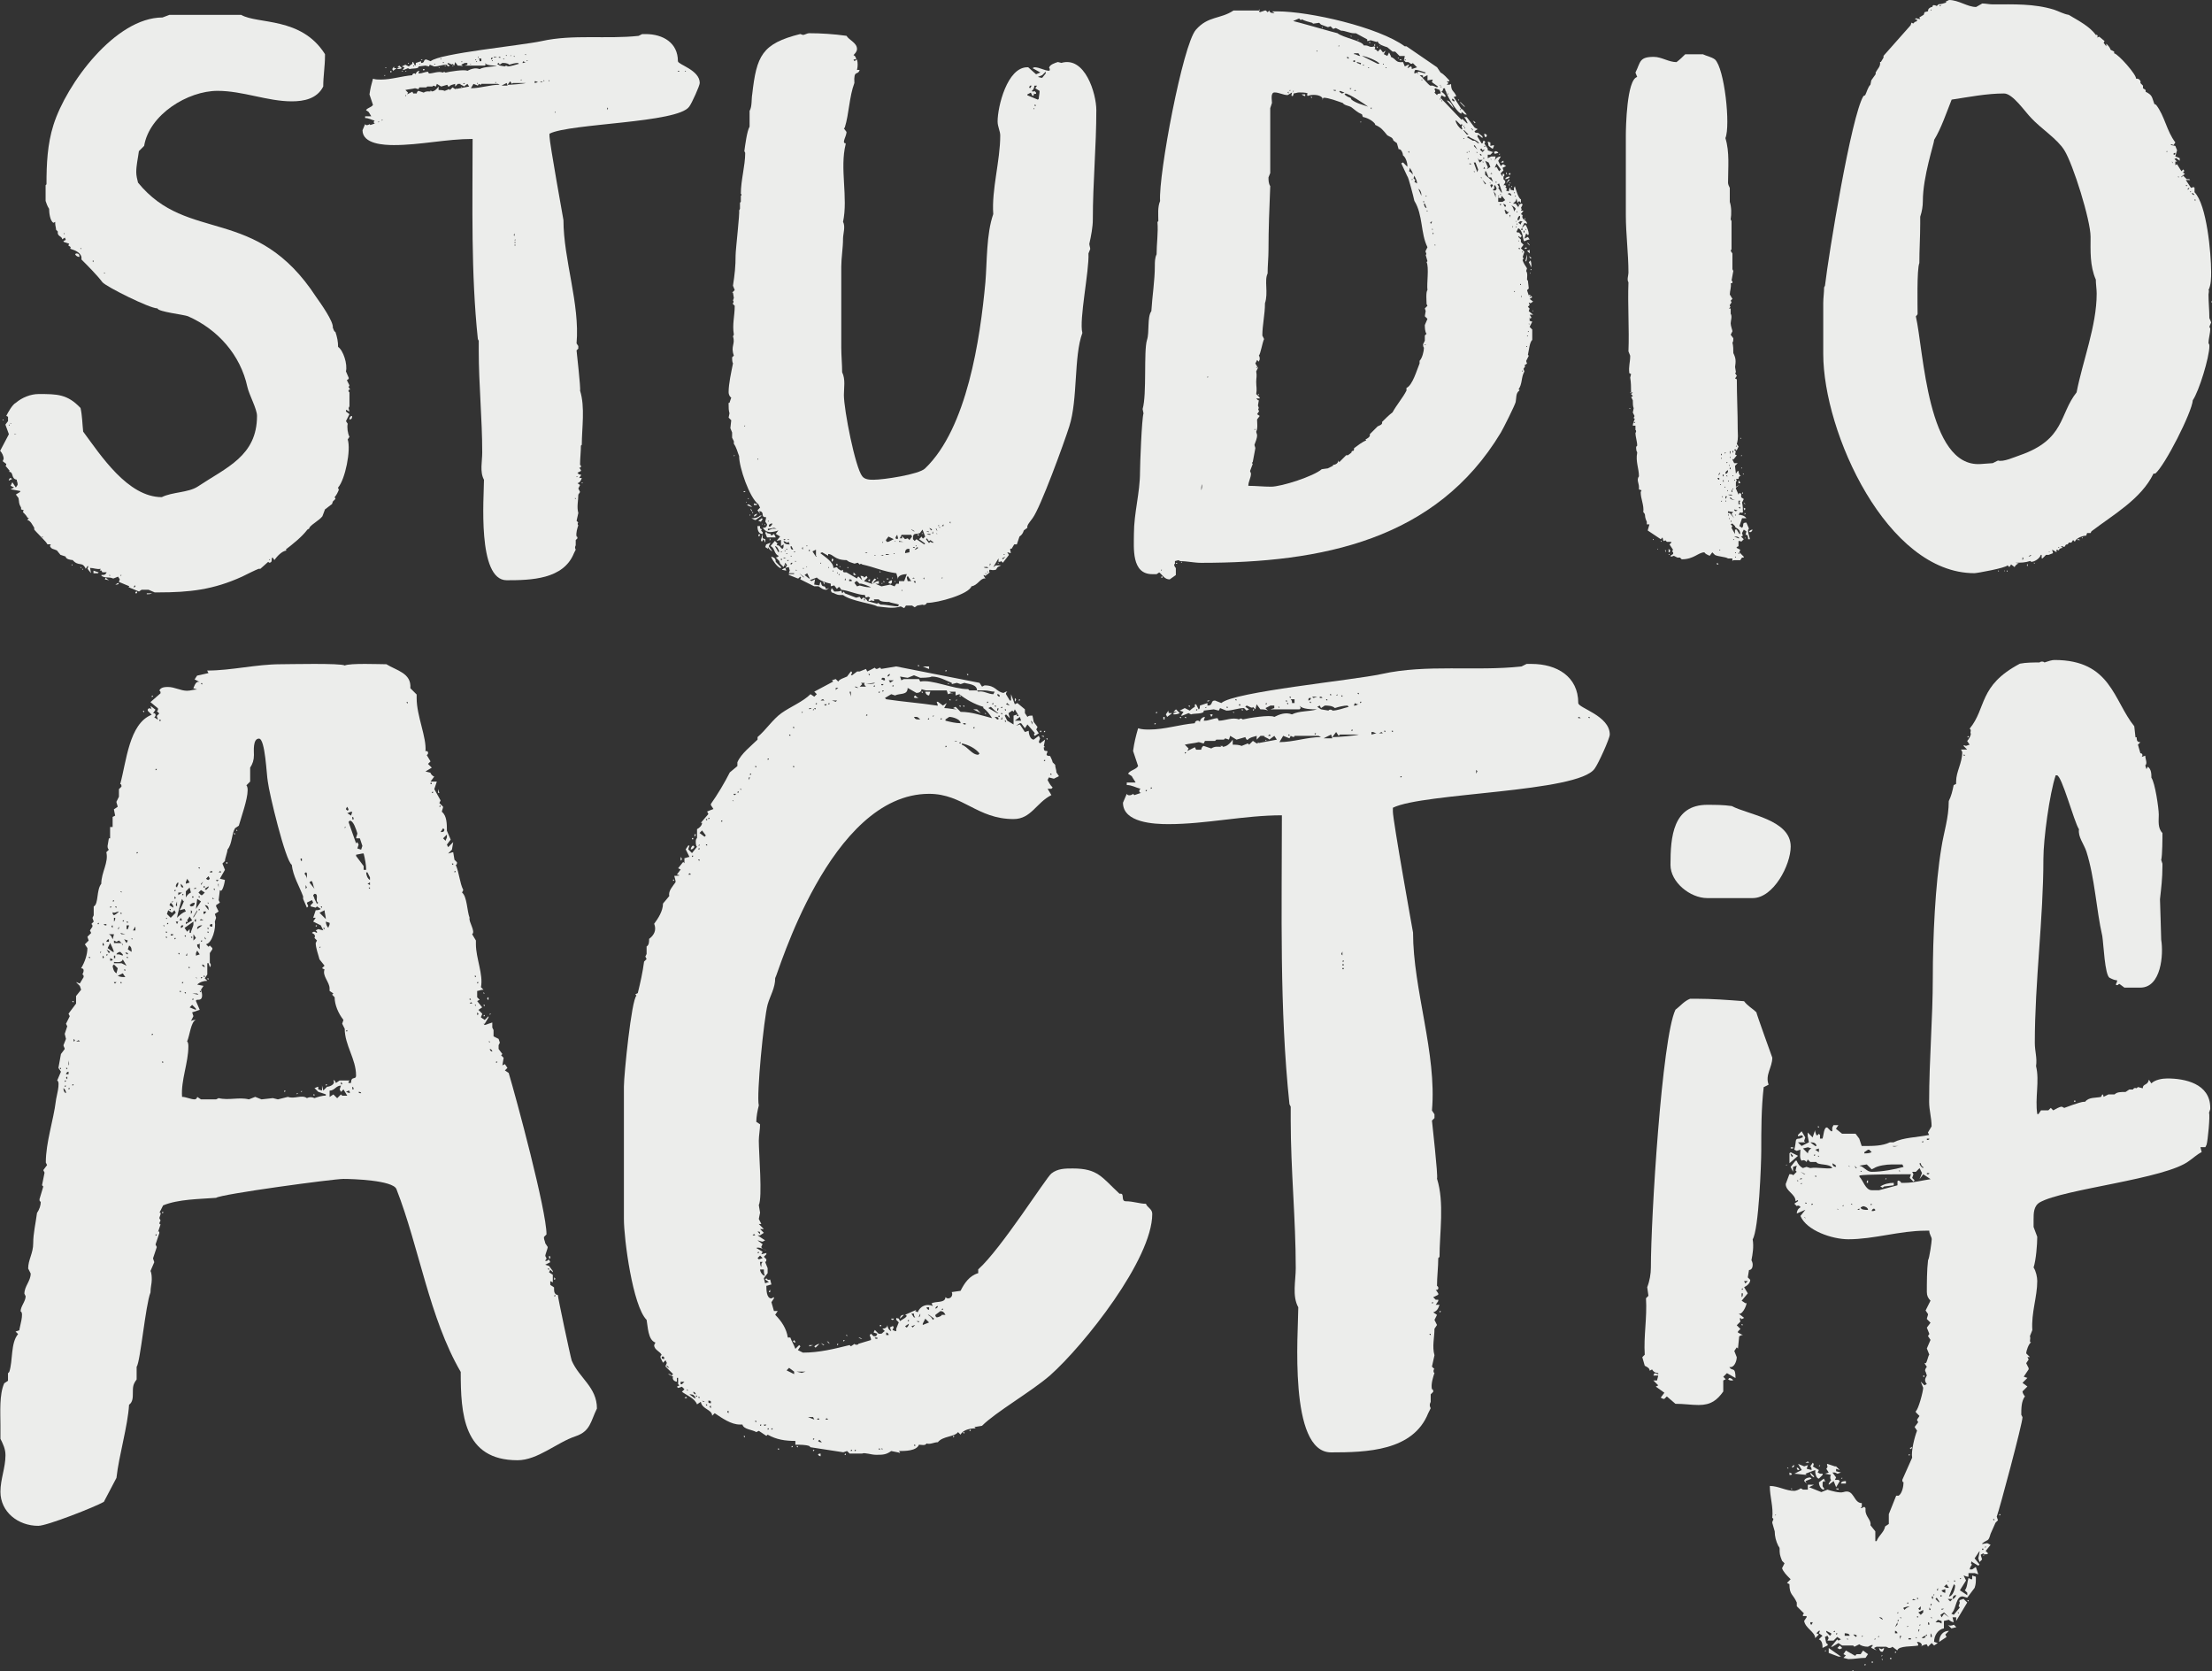
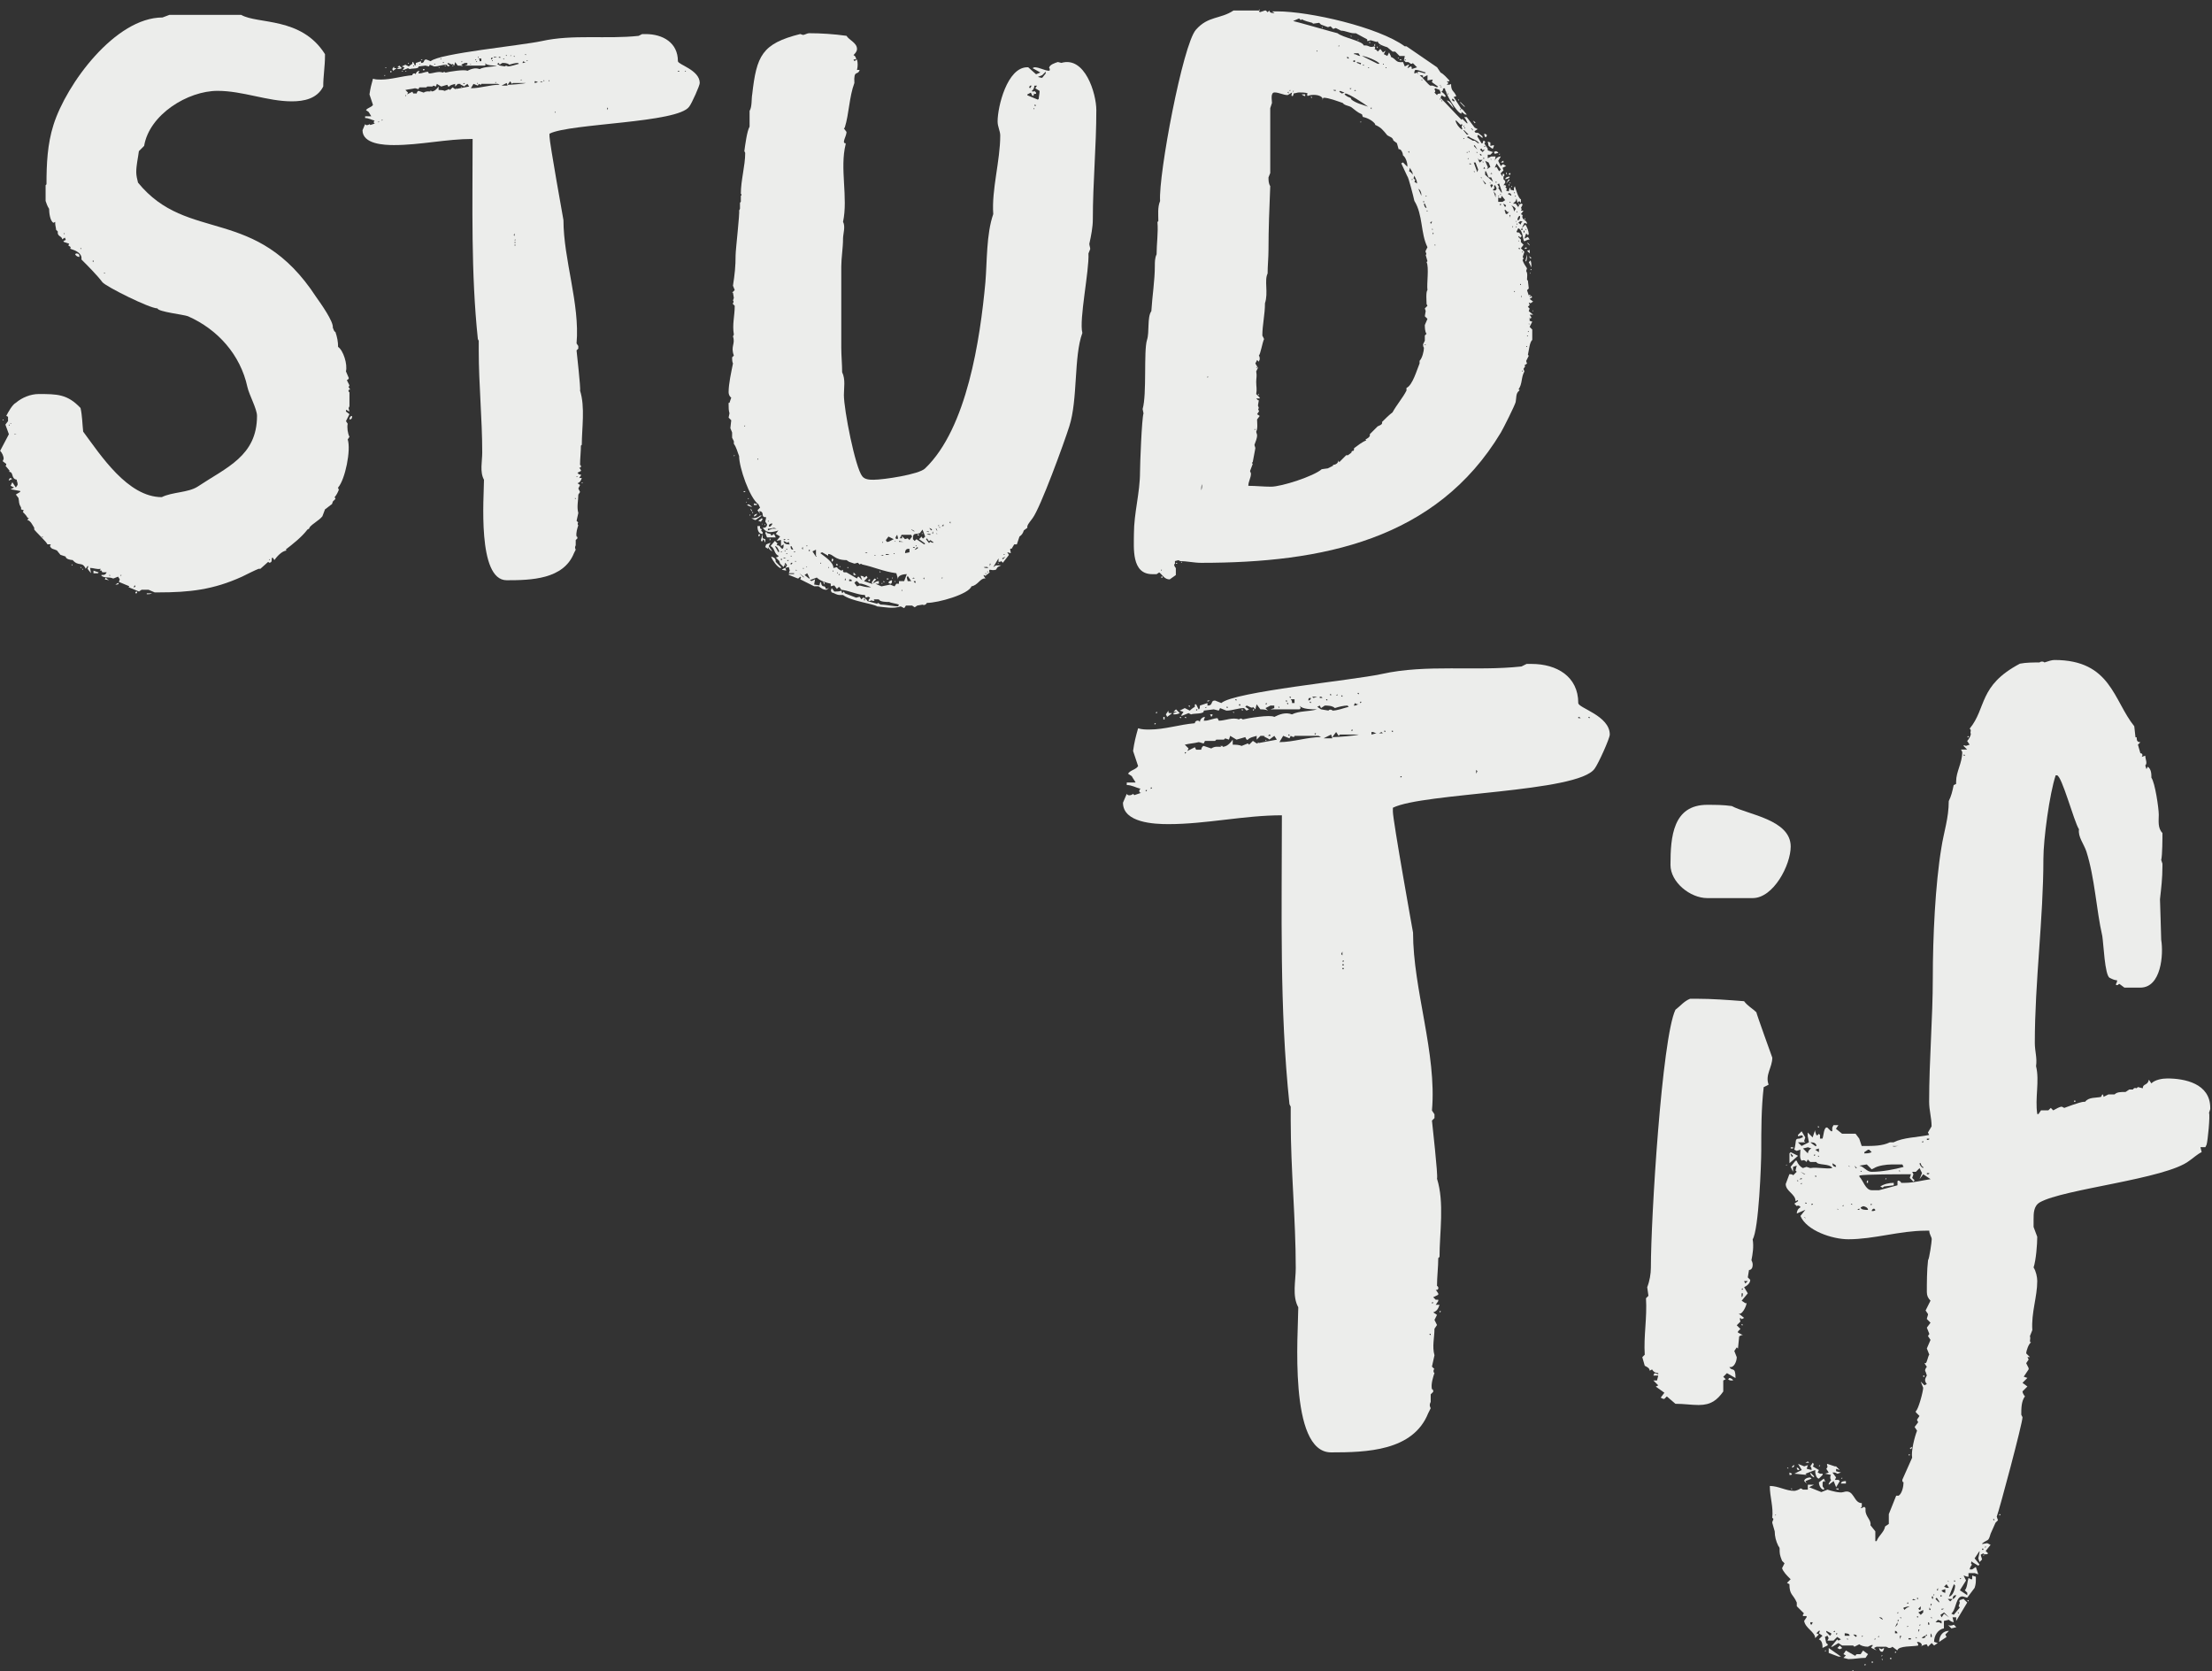
<svg xmlns="http://www.w3.org/2000/svg" id="Layer_1" data-name="Layer 1" viewBox="0 0 1000 755.36">
  <rect x="0" y="0" width="1000" height="755.36" fill="#333333" stroke="none" />
  <defs>
    <style>
      .cls-1 {
        fill: #ecedeb;
        stroke-width: 0px;
      }
    </style>
  </defs>
  <g>
    <path class="cls-1" d="M76.62,6.71h32.39c7.5,4.34,27.25.79,37.91,17.77v.79c0,4.74-.79,9.08-.79,13.82-2.76,5.53-8.69,6.71-14.22,6.71-11.06,0-22.12-4.74-33.57-4.74-13.43,0-30.81,10.66-33.18,24.88l-2.37,2.37c-.4,3.16-1.19,6.32-1.19,9.48,0,1.58.39,3.16.79,4.74,22.51,27.65,53.32,9.87,80.57,51.74,1.97,2.77,7.9,11.06,7.5,13.82.4.79.4,1.58,1.19,1.97.79,2.37,1.19,4.34,1.19,6.71,2.37,1.58,4.34,7.9,3.55,11.06l1.19,2.77c.4.4-.4,1.18-.79,1.18l1.19,2.37-.4.79.79,1.18c-.79-.4-1.19.79-.39,1.18v6.32l-.4.79.4,1.58-1.58-.79v.79l1.58,1.18-1.58,3.16.79,1.18c-.39,1.58,0,4.34.79,5.92l-.79,1.18c1.58,4.74-1.18,18.17-4.34,21.72,0,.4,0,.79.4.79-.4,1.18-1.19,2.76-1.97,3.55l.39.79-1.19,1.18-.39,1.18c-1.19.79-1.97,1.58-3.16,2.37l-1.19,3.16c-1.58,1.97-4.34,3.16-5.92,5.14.4.4-.79.79-.79.79-2.76,3.56-6.32,6.32-9.87,9.09l.4.4c-2.37.39-4.34,2.76-5.53,4.34l-.79-1.18-.39.4v.4c0,.79,0,1.58-1.19,1.58l-.4-.4-3.55,3.16h-.79c-1.19.4-5.92,2.77-7.5,3.55-13.03,5.92-23.7,7.11-37.91,7.11h-1.58l-2.76-1.19h-3.16l-1.18.79-4.74-1.97.4-.4-4.74-1.97.4-1.18-.79-1.19-1.97.79h-.39c-1.58-.79-3.56,0-5.13-1.18v-.4h.79c.79,0,1.19-.4,1.58-1.19h-1.97l-.4-.79h-.79c.39-.4.39-.79.39-.79-1.58.4-3.16-.4-4.74-.4l.4,2.37-1.58-1.97.39-1.18h-.39l-.79,1.18c-1.58-3.55-3.16-.79-5.92-3.95-.79,0-3.16-.39-3.16-1.58l-2.37-.79-1.58-1.97c-1.58-.79-2.37-.4-3.16-1.97l.4-.79h-1.58c0-.79-5.13-5.53-5.92-6.71v-.79c-.79-1.19-1.58-3.16-3.16-3.55l.79-.79h-.4l-.39-.4c-.4-.79-1.19-1.58-1.97-2.37l.39-.79-1.19-.4v-.79c-1.18-1.97-.79-2.37-1.18-4.34l-1.19-1.58,1.97-1.19v-.4l-4.34-.79,1.58-.79-1.58-.79.79-1.58,1.58,2.37.79-1.18v-.4c0-.79-.4-1.18-.4-1.97-2.76-.4-1.18-3.55-3.55-3.55l.4-.4-1.97-2.37c.39,0,.39-.4.39-.79l-1.58-1.19c0-.4.4-.79.4-1.18,0-1.19-.79-2.77-1.58-3.55l3.95-7.5-1.58-4.34,1.19-1.58v-1.97l-.79-.4c.79-1.58,2.76-5.14,4.34-5.92,2.76-2.37,6.71-3.95,10.27-3.95,8.29,0,13.03,0,18.96,6.32.79,3.55.79,7.11,1.19,10.66,7.9,10.66,20.14,29.62,35.54,29.62,4.74-2.37,11.85-1.97,16.19-4.74,13.03-8.69,26.86-13.82,26.86-31.99,0-3.16-3.56-9.48-4.34-13.03-3.16-14.61-13.43-26.07-26.86-31.99-1.97-.79-13.43-1.97-13.82-3.55-3.55,0-23.3-9.87-24.88-11.85-2.37-3.16-6.71-7.5-9.48-10.27.4-2.76-2.37-3.95-4.74-4.74-.39,0-.39-.79,0-.79l-1.19-.79.4-.79-2.37-.79c-.79-.79.79-.39.79-1.18l-.4-.79-1.19.79c0-1.58-2.37-1.18-1.97-3.55l-.79-.79c0-.79-.39-1.97-.39-2.76v-.79l-.79.4c-1.58-.79-1.97-4.74-1.97-6.32-.79-1.18-1.18-2.37-1.58-3.55v-7.11l.4-.4c0-9.08.39-18.17,3.16-26.86C30.02,37.91,52.13,7.9,73.46,7.9l3.16-1.19ZM1.19,189.97s0-.4.4-.4v.4h-.4ZM3.95,191.94s0,.4.4.4v-.4h-.4ZM3.95,217.22c0-.4.4-1.19.79-1.19l.79.4-1.58.79ZM4.74,191.55h.4l-.4-.4v.4ZM4.74,195.5v.4-.4ZM7.5,196.29c-.39,0-.79-.4-1.18,0h1.18ZM9.08,224.72v-.4.4ZM18.96,242.5s0,.4.39.4v-.4h-.39ZM28.44,106.24v-.4.4ZM28.83,105.45s0,.39.39.39v-.39h-.39ZM30.41,109.01v-.4.4ZM32.39,109.79v-.4.4ZM32.39,255.13h.39q0,.4-.39.4v-.4ZM34.36,114.53c1.19,0,1.58.4,1.58,1.58-.79,0-1.58-.4-1.97-1.18l.4-.4ZM36.73,112.16h-.39c0,.4.39.4.39.4v-.4ZM36.73,256.71s-.39,0-.39-.39h.39v.39ZM37.52,257.5s-.4,0-.4-.4h.4v.4ZM37.91,114.93h.4-.4ZM38.7,114.53v-.4.4ZM40.29,115.72h-.4.4ZM42.26,118.48v-.79c-.4,0-.4.4-.4.4l.4.4ZM42.26,257.9h-.4.4ZM42.26,259.08v-1.18l2.37.79-.39.4h-1.97ZM45.02,257.9h-.4.4ZM46.21,261.45h.39-.39ZM47,123.22s0,.4.39.4v-.4h-.39ZM47.39,261.85l.4-.79c.4.4.79.79,1.58,1.19l-1.97-.4ZM48.58,122.04h-.39.39ZM48.58,260.27v-.4.4ZM49.76,259.87h-.4c0,.4.4.4.4.4v-.4ZM50.95,258.69v-.39.39ZM53.32,263.43l.4.4c-.4.4-1.19.4-1.58.4l1.18-.79ZM54.5,260.27s.4,0,.4-.4h-.4v.4ZM58.06,263.43h.4-.4ZM60.43,265.4h.4l.39-.4q0-.4-.39-.4l-.4.79ZM62.01,267.38c0,.4,0,.79-.39.79s-.4,0-.4-.4.4-.4.79-.4ZM66.35,268.17h2.37c-.79.39-1.58.39-2.37.39v-.39ZM122.04,252.77h-.4c0,.39.4.39.4.39v-.39ZM154.03,215.64h-.4.4ZM159.16,187.99v.4c0,.79-.39,1.18-1.18,1.18,0-.79.39-1.58,1.18-1.58Z" />
    <path class="cls-1" d="M290.28,15.4h1.58c7.9,0,14.61,3.95,14.61,12.24,0,1.58,9.87,3.95,9.87,9.87,0,1.19-3.55,9.09-4.74,10.66-5.13,7.5-53.71,7.5-63.19,12.24v1.18c0,2.77,6.32,37.92,6.32,37.92,0,17.77,7.5,37.91,5.92,55.69l.79,1.18v1.18l-.79.79c0,.4,1.97,17.38,1.58,18.17,2.37,7.5.79,16.98.79,24.49l-.4.4c0,2.76-.39,5.92-.39,8.69.79.4.39,1.58-.4,1.19l.79,1.18v.4l-1.58.79.79.79h.79v.4l-.79,1.18h1.19c-.4,1.19-.79,1.97-1.97,2.37l1.19.79-.79,1.58.79,1.58-.79,1.19c0,2.76-.79,5.53,0,8.29l-.79,3.55.79.79c-.39,0-.39,1.18,0,1.18-.39,1.19-1.18,3.56-.79,5.14.4,0,.4.4.4.79l-.79.79v2.37c-.4.79-.4,1.18,0,1.97l-.79,1.58c-4.74,11.85-19.35,12.24-30.41,12.24-13.43,0-10.27-37.92-10.27-45.42-1.97-3.55-.79-8.29-.79-12.24,0-15.4-1.58-30.81-1.58-46.21v-4.34l-.4-.79c-3.16-30.02-2.37-60.43-2.37-90.44-11.85,0-23.7,2.77-35.55,2.77-4.34,0-14.22-.4-14.22-6.71l1.18-2.76c.4.79,1.58.4,1.97,0l.4.4,2.37-.79c-.79.4-1.19-.79-.4-1.18-1.58-.4-2.76-1.19-4.34-1.19v-.79h2.77c-.4-.79-.79-1.19-1.19-1.97l-1.19-.79c.79-1.18,2.37-1.18,3.16-2.37l-1.58-4.74c.4-2.77.79-4.34,1.58-7.11,1.19.4,2.37.4,3.55.4,4.74,0,9.48-1.58,14.22-1.97,0-.79,1.18-1.18,1.58-.4,0-.79.79-1.58,1.58-1.58l-.39,1.19h.39c1.19,0,2.76-.79,3.95-.79l.4.79c1.97,0,4.34-1.19,6.32-.4.4-.4.79-.4,1.19,0,1.58-.4,8.69-1.58,9.87-.79,1.58-.79,3.55-1.58,5.53-.79,2.37-1.19,5.13-.79,7.9-1.58-1.58,0-4.74,0-5.53-1.19l.39.79-.39.4h-9.08l1.19-.4v-.79h-1.19l-1.58.79.79.79c-.79-.39-1.58-.39-2.37-.39l-1.18-1.58-.4,1.58-.79-.79c0,.79-1.58-.4-1.97-.4l-.4.4,1.19.79-.79.39-.79-.79c-1.97,0-3.56.79-5.53.79l-1.97-.79-.39.79-1.58-.39-3.16.39c.39,1.19-3.16.79-3.95,1.19l-.79-.4-1.97.79h-.4l.79-1.18-1.19-.4,1.58-.79,1.58.79s.79-.79,1.58-1.18v-.79h.39l.79,1.58c.4,0,.4-.79.4-1.19l2.37-.79v.79c1.97,0,.79-1.58,2.37-1.58l1.97.79c3.95-3.56,41.07-7.11,50.16-9.09,14.22-3.16,29.23-.79,43.84-2.37l1.58-.79ZM166.27,54.11v-.4.4ZM167.46,43.05h.4-.4ZM171.01,54.9v.39c.4,0,.4-.39.4-.39h-.4ZM172.59,54.5s.39,0,.39-.4h-.39v.4ZM173.78,33.96h.39c0,.4-.39.4-.39.4v-.4ZM173.78,54.9h.39-.39ZM174.17,30.81s0-.4.4-.4v.4h-.4ZM176.54,32.78v-.79h.39v.79h-.39ZM177.33,31.2l.79-1.19v.4s0,.4.4.4h.79l-1.58,1.18-.4-.79ZM179.7,30.41l.79-.79,1.18,1.18c-.79.4-1.18.4-1.97.4v-.4l1.19-.4h-1.19ZM180.88,33.18h.79-.79ZM182.07,32.39s-.4,0-.4-.4h.4v.4ZM183.65,31.99v.4c-.39,0-.39-.4-.39-.4h.39ZM205.77,39.1v-1.19c-1.19.4-1.97.4-2.76,1.19-.4.39-.79-.79-.79-.79l-2.76.79-1.97-1.19-.39,1.19-1.19-.4-.4.4h-2.37l-.4.39h-3.16l-.39.79c-.4,0-1.19-.4-1.58-.4-1.58.4-2.76.4-4.34.79l1.19,1.18-.4.79,2.37-1.19.39.79h1.58c0-.4.39-1.18.79-1.18l2.37.79c2.37-1.58,3.95,1.19,6.71-2.76v1.58c.79,0,1.97,0,2.77.4l1.97-.79.39.4,1.19-1.19,1.19.79,6.32-1.18-.79-1.19-1.58,1.19c0-.4-2.77-1.19-1.19-1.19h-1.58l-1.18,1.19ZM183.25,43.44s.39,0,.39-.39h-.39v.39ZM184.83,28.83q-.39,0-.39-.4h.39v.4ZM186.81,30.01s.4,0,.4-.39h-.4v.39ZM189.57,29.23h.4v-.4l-.4.4ZM190.36,42.26h-.39.39ZM190.36,27.25v-.4h.79l-.79.4ZM191.15,31.2h.79q0,.39-.4.79l-.39-.79ZM193.92,28.04h-.4.4ZM193.92,42.26h-.4.4ZM195.1,41.47q-.4,0-.79-.39h.79v.39ZM196.29,28.83s0,.4.4.4v-.4h-.4ZM198.66,30.81l-.4-.4h.4v.4ZM198.66,41.47h.4-.4ZM199.05,26.46s0,.4.39.4v-.4h-.39ZM200.24,28.44h.4v-.4h-.4v.4ZM200.63,40.28v-.4.4ZM201.42,29.62v.39c-.39,0-.39-.39-.39-.39h.39ZM204.58,29.62h.39c0,.39-.39.39-.39.39v-.39ZM205.37,27.65v-.4.4ZM206.16,40.28v-.4l.4.4h-.4ZM206.56,27.65v-.4.4ZM208.93,28.04v-.39c-.39,0-.39.39-.39.39h.39ZM208.53,39.49v-.39l.39.39h-.39ZM210.11,37.91s0-.4-.39-.4l-.4.4h.79ZM211.69,27.25v-.4.4ZM212.87,29.23v-.4h-.39l.39.4ZM217.61,37.91c0,.79-1.18,0-1.18,0l-.4.79-1.97-.79-1.19,1.97c4.34,0,8.69-1.58,13.03-1.58l-.79-.4h-7.5ZM215.24,26.86h-.4c0,.4.4.4.4.4v-.4ZM215.24,27.65s0,.39.39.39v-.39h-.39ZM216.03,37.52h-.4c0,.4.4.4.4.4v-.4ZM216.43,25.67h-.4c0,.39.4.39.4.39v-.39ZM217.61,27.65v-1.19h-1.18c.39.4.39.79.39,1.19h.79ZM222.75,26.07h-.39c-.4,0-.4.4-.4.79.4,0,.79-.4.79-.79ZM222.35,27.25s0,.4.39.4v-.4h-.39ZM223.54,26.07l1.19-.39h-1.58l.39.39ZM223.93,37.52s.4,0,.4-.39h-.4v.39ZM227.09,28.44l-1.19.79-.4-.79-.79.4,1.19.79,2.37.39c0-.39,1.18-.39,1.18,0,1.58,0,3.56-.79,5.13-1.18l-.4-.4c-1.18,0-2.76.4-3.95.79-.79-.79-2.37-.79-3.16-.79ZM225.51,26.07h.79c0-.39-.4-.39-.79-.39v.39ZM226.7,24.88h-.39.39ZM226.3,37.91v-.4.4ZM226.3,39.1v-.4.4ZM226.7,38.7h2.76l-.39-1.19-2.37,1.19ZM227.09,26.07h.39-.39ZM227.88,26.46h-.4c0,.4.4.4.4.4v-.4ZM228.67,24.88s0,.4.4.4v-.4h-.4ZM229.46,38.31h.4c1.19,0,6.71-.4,7.9-.79h-5.92l-.4.4-.79-1.18-1.19,1.58ZM230.65,25.28h.4v-.4l-.4.4ZM231.83,103.87v-.39.39ZM231.83,105.06h.39-.39ZM232.23,25.28s0,.4.4.4v-.4h-.4ZM232.23,106.24l.4.4v-1.18l-.4.79ZM233.02,108.61v-.4c-.4,0-.4.4-.4.4h.4ZM232.62,109.79h.4v-.4h-.4v.4ZM232.62,110.98h.4v-.4h-.4v.4ZM235.78,36.33v-.4c-.4,0-.4.4-.4.4h.4ZM236.18,28.44h.4c.4,0,.79-.4,1.19-.4-.4,0-.79,0-1.19-.39l-.4.79ZM237.76,24.49h-.4c0,.4.4.4.4.4v-.4ZM238.15,27.65s.4,0,.4-.4h-.4v.4ZM240.13,28.04h-.39.39ZM240.13,37.52v-.39.39ZM241.71,37.52l1.58-.39c-.4,0-.79-.4-1.19-.4h-.39v.79ZM244.08,37.13h1.19l-.4-.4-.79.4ZM246.05,36.33h-.39c0,.4.39.4.39.4v-.4ZM248.42,36.33h-.4c0,.4.4.4.4.4v-.4ZM250.79,50.95s.4,0,.4-.4h-.4v.4ZM259.87,225.12s0,.4.4.4v-.4h-.4ZM260.66,215.64s.4,0,.4-.4h-.4v.4ZM260.66,216.83h.4-.4ZM261.45,234.99h-.39.39ZM262.64,222.75v.4-.4ZM263.03,218.01h.39c0,.4-.39.4-.39.4v-.4ZM274.49,49.76l.4-.79-.4-.4v1.18ZM280.41,49.37v-.39.39ZM306.48,32.39h.79q-.39-.4-.79-.4v.4ZM307.66,32.39h.39-.39ZM309.64,31.99s0,.4.39.4v-.4h-.39ZM310.03,45.42h.4-.4ZM313.19,33.57v-.39.39Z" />
    <path class="cls-1" d="M362.95,15.8c.79,0,1.97-.79,2.76-.79,5.53,0,11.45.4,16.98,1.18,1.19,1.97,4.74,3.16,4.74,5.92,0,1.19-.79,1.97-1.58,2.77.79.4,1.19,1.18,1.19,1.97h-1.19l.4.79,1.18-.79c.4,1.58.4,3.16,0,4.74h1.19c-.79,2.77-2.76-.39-2.37,5.92-2.37,6.32-2.37,13.82-4.34,20.14l-.39.4,1.18,1.58c0,1.97-2.37,5.13-.39,5.13v.4c-2.76,11.06,1.18,24.09-1.19,35.15,1.19,1.97,0,5.53,0,7.5,0,4.34-.79,8.69-.79,12.64v36.73c0,3.55.39,7.5.39,11.06,1.58,3.16.79,7.11.79,10.27,0,6.71,5.13,32.78,8.29,36.73,1.19,1.58,3.55,1.58,5.13,1.58,4.34,0,20.54-2.37,23.3-5.13,18.96-18.17,24.88-58.45,27.25-84.12.79-9.48.39-21.72,3.55-30.81-.79-11.06,3.16-24.09,3.16-35.55,0-1.97-1.19-3.95-1.19-6.32,0-6.71,4.34-24.49,13.43-24.49h.4l3.55,3.16,1.97-.79-3.55-1.97.79-.4c2.37,0,4.74,1.58,6.71,1.58.4,0,.4-1.18,0-1.18,0-1.58,2.76-2.37,3.95-2.77l1.58.4c10.66-3.16,15.8,13.82,15.8,21.33,0,16.59-1.58,32.78-1.58,49.37,0,3.55-.79,7.5-1.58,11.06,0,.79.4,1.58.4,2.37l-.79,1.97c.39,7.9-4.34,30.01-2.76,35.94-3.95,10.66-1.97,30.02-5.92,42.26-2.37,7.51-13.03,36.73-16.59,41.47-.79,1.18-1.97,2.37-2.37,3.55v.79l-1.58,1.18c-.4,1.19-.79,1.97-1.97,2.77l-1.19,3.55h-1.19l-1.18,1.97c-1.19-.4-.4,1.18-.4,1.58v.4c-.4,0-1.19-.4-1.58-.4l.79,1.19-2.76,3.55-.79-.79c0,.4-.79.4-1.18.4v-1.58l-2.37,3.95,1.19-.79h2.37l-1.58.79-.79,1.18c-1.58.4-1.97,0-2.76,0-.4,0-.4,1.18,0,1.18l-1.97,1.58-.79-.4v.4l.79,1.18h-.4c-1.97,0-3.16,3.16-5.92,3.55-1.19,3.55-15.01,7.5-20.14,7.5-.4.79-1.19,1.19-1.97.79l-2.37.4-1.18.79-1.19-.79h-2.76l-.79,1.18-1.58-.79c-3.55,1.18-6.71.39-10.66,0-1.58-1.19-11.85-2.37-15.4-5.14h-1.19c-1.97,0-2.37-.79-3.95-1.18l-.39-.79.39-1.18,1.19,1.58c1.19,0,2.37,0,3.16-.4l.39,1.19.79-.79.39.79,5.13,1.97,1.58-.4.79,1.18.79-.79c.79,0,1.58.79,1.97,1.58l4.34,1.18.4-.4,1.18.79c2.77,0,5.53.79,7.9.79l.4-.79c-.79-.4-3.95-.79-4.34-1.18-1.18,0-4.34,0-4.74-1.19h-2.37l.39.4c0,.4-1.18.4-1.18,0l-1.19.4-.4-.4.79-1.18-.79-.4-1.19.4-.39-1.19c-3.16,0-7.11-1.97-10.66-2.37l-.79-1.18h-.4l-.79.79-1.19-1.58-1.58.4v-1.18c-1.97-.4-4.74-1.19-6.32-2.77l-3.16,1.19.79.39,1.58-.79-.4,2.37,2.37.39.4-1.58.39.4c0,.79.4,1.58,1.19,1.58.39,0,.79.4.79.79,0,.79,1.19,0,1.58,0l-1.18.79c-1.58,0-2.37-.79-3.56-1.58h-1.97l-6.32-3.16.39-.79-.39-.4-.79.79h-.4l-3.95-1.58v-.4h2.37v-.4h-2.37l.4-1.18-.4-1.58-1.58.39.79-1.18-.79-1.18-.79,1.97-1.58-1.58-.39-1.18-1.58-1.58c.4,0,1.58-.4,1.19-.79-1.97-.79-1.58-3.55-3.55-4.34l1.97-2.37,1.18,1.18-.39.79c1.97,0,1.58,1.58,2.76,1.58.4-.4.4-1.18.4-1.97l-1.19.79v-2.77l-1.97.4,1.58-1.97-1.97-1.19,1.19-1.58c-.79.4-2.76.79-3.55.79-1.58,0-2.76-.79-3.56-1.97h.4c1.19,0,1.58-.79,1.58-1.58l-.79-1.19.4-1.97c-1.19,0-1.58-.4-1.58-1.18s-.39-1.58-1.58-1.58l.4,1.18-1.19-1.58,1.19-1.19-.79-1.58c-3.95-2.76-8.69-16.59-8.69-21.72-.79-1.97-1.19-3.95-2.37-5.53v-1.18l-.79-1.58v-2.37l-.79-1.97.4-3.55-1.19-1.19.4-1.97c-.4-1.18-.4-2.76-.4-3.95v-.79h.4l.79-2.37c-.79-.4-1.19-1.58-1.19-2.37,0-3.95,1.19-9.08,1.97-13.03-.39-.79-.39-1.97-.39-2.77l.79-.79c-1.58-4.34.79-5.14-.4-8.69l.4-.79c-.79-4.74.39-8.29.39-13.03l-.79-.79c-.39-.4.79-.79,0-1.58l.4-1.19-.4-2.37h-.39l1.18-1.18-.79-1.97c.79-5.13,1.19-8.69,1.19-13.82,0-2.37,1.97-19.35,1.58-20.14l.4-.79v-2.76l.39-.4v-2.77c.4,0,.4-.79,0-.79,0-6.32,1.97-12.64,1.97-18.56l-.39-.79c.39-2.77,1.19-9.09,2.37-11.06v-7.11c1.19-1.97.79-5.53,1.19-7.5,1.97-17.38,4.34-22.91,21.72-27.25l1.19.4ZM331.75,205.77h.39c0,.39-.39.39-.39.39v-.39ZM334.12,214.85h-.39.39ZM334.52,216.43h-.4.4ZM336.1,222.35c0-.4.4-.4.79-.4v.4h-.79ZM336.49,192.73s.39,0,.39-.39h-.39v.39ZM337.28,227.09v-.4l.4.4h-.4ZM338.47,227.88l1.58,1.19c-.79,0-1.58-.4-2.37-.79l.79-.4ZM338.07,225.51s0-.4.4-.4v.4h-.4ZM338.86,232.62h.4c0,.4-.4.4-.4.4v-.4ZM339.26,227.09h.79-.79ZM339.26,229.86c.4.4.79.79.79,1.19-.39,0-.79-.79-.79-1.19ZM339.65,234.2h.79c1.19,0,2.37-.4,3.16-1.18h.79l-2.76,1.97h-.4l-1.58-.79ZM340.05,231.83v-.4h.4v.4h-.4ZM342.02,228.28h-1.19v-.79l1.58.4-.4.4ZM342.42,232.23c-.4.4-.79,1.18-1.58,1.18,0-.79.79-1.18,1.58-1.18ZM341.63,240.13h.39-.39ZM342.42,207.74s.39,0,.39-.4h-.39v.4ZM344.79,241.31c-1.97,0-2.37-1.97-2.37-3.55h1.19v1.19c.39-.4,1.18.79.39.79l.79.79v.79ZM342.81,235.39l1.58-1.18.39.4-.79,1.18-1.19-.4ZM342.81,242.1q0-.4.4-.79l.4.4-.4.79-.4-.4ZM344,244.08l.79-2.77v1.97l1.19.4v1.58l-.79-1.58-.79,1.19-.4-.79ZM344.39,236.97v-.4l.39.4h-.39ZM345.97,236.97v.39c-.39,0-.39-.39-.39-.39h.39ZM345.97,240.92l.4-.79.39.79,1.58.39.39.79,1.19-.79.79,1.58h-3.95l-.79-1.97ZM345.97,242.1h.4-.4ZM346.37,246.05l1.97-.79-.79,1.58c.4.79,1.19,1.58,1.58,2.37-.79-.39-1.58-1.18-1.97-1.97v.79l-1.19-.79.4-1.18ZM347.16,235.78s.39,0,.39-.4h-.39v.4ZM347.16,238.94v.79l1.97-.79h1.97l-1.19-.4-1.97.4h-.79ZM347.95,238.15c.4-.4,1.19-.79,1.19-1.58-.79,0-1.58.4-1.58,1.18l.4.4ZM347.95,244.47v-1.19l.4.4-.4.79ZM353.08,256.71h-.4c-1.58-.79-3.16-3.16-3.95-4.74v-.4c1.19.4,1.97.79,1.97,2.37l2.37,2.37v.39ZM351.89,249.61l.4-.4c-.4-.79-.79-2.37-1.97-2.37l1.58,2.76ZM353.08,249.61s.39,0,.39-.4h-.39v.4ZM353.08,253.16h.39c0-.39,0-.79-.39-.79v.79ZM353.47,257.5c.4-.4,1.19-.79,1.58-.79l.39,1.19-1.97-.4ZM355.05,243.68h-.79q0,.4.39.4t.4-.4ZM357.03,246.05l-.4-.79v-.39l-.79.39-1.58-.79c0,1.18,1.18,1.58,2.37,1.58h.4ZM354.27,252.37h1.18l-1.18-.4v.4ZM354.66,248.82s0,.39.4.39v-.39h-.4ZM354.66,255.53s0-.4.4-.4v.4h-.4ZM355.45,248.42h.4v-.4h-.4v.4ZM355.84,250.4v-.4c-.4,0-.4.4-.4.4h.4ZM356.63,244.08v-.4h-.79l.79.4ZM356.63,253.16h-.79c0,.4.4.4.4.4l.39-.4ZM356.63,254.35v-.4.4ZM357.82,246.84h-.4c0,.79,0,1.58,1.19,1.58l-.79-1.58ZM357.42,251.18s0,.4.4.4v-.4h-.4ZM358.21,254.35h-.39c-.4,0-.4.39-.4.79.4,0,.79-.4.79-.79ZM359,249.61h.39v-.4h-.39v.4ZM359.4,253.55s0,.4.4.4v-.4h-.4ZM359.79,257.9h.39q0-.4-.39-.4v.4ZM363.35,261.06v-.4l-1.97-1.58,1.97,1.97ZM361.77,253.16v-.39.39ZM362.56,247.63q0,.4.4.79v-1.19l-.4.4ZM362.56,253.95v-.4.4ZM362.95,256.71s0,.4.39.4v-.4h-.39ZM363.74,259.87l1.97,1.58h.39l-1.18-2.37-1.19.79ZM364.93,246.84v-.4c-.4,0-.4.4-.4.4h.4ZM364.93,251.18h-.4.4ZM364.53,256.32h.4l-.4-.4v.4ZM365.32,251.98h.4-.4ZM365.72,249.21c.39,0,.39-.39.39-.79h-.39v.79ZM367.3,249.21l1.58,2.37h.39l-.39-.4v-2.76l-1.58.79ZM370.85,250c1.97,1.58,5.92,3.95,5.92,6.71l1.58-.39c.39.79,1.19,1.18,1.97,1.58l.79-.4v.79l.4.39h1.18l4.74,2.77s.4-1.18.79-.79l1.58,1.58-.79-1.97c.39,0,1.58,0,1.58.79l1.19-.79.4.79-1.58,1.58,3.56,1.19h.39l-.39-.4v-.4l1.18-1.58.79.4-1.19,1.18v.79c.39-.79,1.58-1.19,2.37-1.19v1.19h-1.58l2.76,1.18,3.95-.79,1.97.79.79-1.18h1.19v-1.19h2.37l1.19-3.16c-1.19,0-4.34.4-3.95,2.37l-.79-2.77c-5.92-.79-9.87-2.76-15.4-3.95-.4-.4-.79-.4-1.19,0l-.79-.79c-.4,0-1.19.39-1.58.39l-2.37-.79-1.19-.79c-5.53,0-5.92-2.76-8.29-2.76v.79l-2.76-1.58-.79.4ZM370.85,254.74q.39,0,.39-.39h-.39v.39ZM372.04,263.03c.79,0,.79.4.79,1.19l-.79-1.19ZM374.41,256.71s.39,0,.39-.39h-.39v.39ZM375.99,253.95v-1.18l.4-.4.39.79-.79.79ZM375.99,255.93v-.4.4ZM376.78,257.9h-.39c0,.4.39.4.39.4v-.4ZM378.36,254.74q.39.4.39.79h-.39q-.4,0-.4-.4l.4-.4ZM377.96,257.5h.4-.4ZM378.75,259.08v-.4c-.39,0-.39.4-.39.4h.39ZM379.15,259.87h.4v-.4h-.4v.4ZM379.54,255.93h.39c0,.4-.39.4-.39.4v-.4ZM381.91,255.93v-.4.4ZM382.31,262.24v-.79c-.4,0-.4.4-.4.79h.4ZM383.1,256.71v-.39h.39v.39h-.39ZM383.49,271.33v-.4.4ZM383.89,262.64h1.19c0-.79-.4-.79-1.19-.79v.79ZM385.86,259.87v-1.19l1.19,1.19h-1.19ZM386.26,263.43l1.18,1.58,1.19-.4c1.58.4,2.76.79,4.34.79h.79c-.79-.4-4.34-1.97-5.13-1.58l-1.19-1.19h-.39l-.79.79ZM390.99,271.33v-.79c-.4,0-.4.4-.4.79h.4ZM391.78,250h.4s-.4-.4-.79-.4h-.39l.79.4ZM393.36,261.85c0,.4,0,.79-.39.79s-.4,0-.4-.39.4-.4.79-.4ZM395.73,250.79h-.4c0,.39.4.39.4.39v-.39ZM396.52,246.05v-.4.4ZM396.52,261.45v-.4q.4,0,.4.4h-.4ZM397.71,258.69v-.79c0,.4.39.4.39.79h-.39ZM398.1,251.18h1.19v-.39l-1.19.39ZM398.5,263.82s0-.4.4-.4v.4h-.4ZM398.89,245.66q0-.4.39-.79h-.39v.79ZM399.29,263.03v-.4q.4,0,.79.4h-.79ZM400.47,244.08l.4.79h.79l2.37-1.19-2.37-1.18-1.19,1.58ZM400.47,245.66v-.4.4ZM400.47,250.79h1.58c-.39-.4-1.18-.4-1.58-.4v.4ZM400.87,261.85v-.4h.79v.4h-.79ZM401.66,263.43c0-.79,1.19-1.18,1.58-1.18,0,.79,0,1.58-.79,1.58l-.79-.4ZM403.24,261.06h.4c0,.4-.4.4-.4.4v-.4ZM404.42,250.4v-.4c-.4,0-.4.4-.4.4h.4ZM404.82,244.87v-.4h-.4l.4.4ZM404.82,262.64v.4c-.4,0-.4-.4-.4-.4h.4ZM405.61,243.68l.39-.4-.39-1.58c-.4.4-.79,1.19-.79,1.58l.79.4ZM406.4,244.87h1.97l-1.97-.4v.4ZM406.79,243.29h1.18l-.39-.79h.39l1.19,1.18,1.19-.4.79.79,1.19-1.58-.4-.79h-4.34l-.79,1.58ZM407.58,266.98h.39c0-.4-.39-.4-.39-.4v.4ZM411.14,249.61v-1.58h-.4c-1.18,0-1.58.79-1.58,1.97l1.97-.4ZM409.95,261.06l.4,1.58h1.58l-1.58-2.37-.4.79ZM410.35,240.13v-.4.4ZM413.11,240.13h.4c-.4-.4-.79-.4-1.19-.79h-.4l1.19.79ZM412.32,248.82h.39-.39ZM413.51,261.45l-.4-.4-.79.4h1.19ZM413.51,244.47l.79-.79,3.55,2.37.4-.4-2.76-1.97,1.18-1.18s.4,1.18.79.79l.79-.79-1.19-3.16-1.19,1.58c-2.37.79-3.16-.4-3.16,2.76l.79.79ZM413.51,247.24h-.79c0,.4.4.4.79.4v-.4ZM413.9,262.64h-.79c0,.4.4.79.79.79v-.79ZM413.9,248.42l1.19-.79-.4-.4c-.39.4-.79.79-1.18,1.19h.39ZM414.3,246.84v-.4c-.4,0-.4.4-.4.4h.4ZM415.09,241.31q.4.4.4.79-.4,0-.79-.4l.4-.4ZM415.48,246.05h.79-.79ZM416.67,241.31s0-.39.4-.39v.39h-.4ZM417.85,261.85v-.79c-.39,0-.39.4-.39.4l.39.4ZM419.83,240.52v-.4h-1.19l1.19.4ZM419.83,245.26c.4.4.4-.39.79-.39s.4.39.79.39h.79l-1.58-1.18-.39.4h-.4l-.79-1.19-.4.4,1.19,1.58ZM420.62,241.31h-1.58c.4.4,1.19.4,1.58.4v-.4ZM421.41,239.34c-.4-.39-.79-.39-1.19-.79,0,.4.39.79.79,1.18l.4-.4ZM421.41,240.92l.39.39v-1.18l-.39.79ZM423.78,240.13l-.4-1.18h-.39l.79,1.18ZM423.38,241.31h.4l-.4-.39v.39ZM424.17,237.76s.39,0,.39-.4h-.39v.4ZM424.96,238.15h-.4c0,.4.4.4.4.4v-.4ZM425.75,237.76h.79v-.79l-.79.79ZM425.75,261.45s.4,0,.4-.4h-.4v.4ZM429.7,236.57v-.79c-.4,0-.4.4-.4.4l.4.4ZM443.52,256.71h.39-.39ZM444.71,256.32c.39.39,1.18.39,1.97.39,0-.79-1.58-.39-1.97-.39ZM445.5,259.48s.39,0,.39-.4h-.39v.4ZM446.68,258.3h-.4c0,.39.4.39.4.39v-.39ZM447.47,255.93l.39-1.19h-.39v1.19ZM447.87,257.11h.4-.4ZM448.26,254.35h.39-.39ZM451.42,254.74s-.4,0-.4-.39h.4v.39ZM452.21,251.98v-.4.4ZM453,252.37l.4.4,1.18-1.19-1.58.79ZM453.79,250.79q.4,0,.4-.4h-.4v.4ZM467.61,41.07l.79.79v.4c0,.4-1.58,0-1.58,0l.79.4-.79.79-.79-1.58-1.58.79v.4l4.74,1.97.4-.4c0-.79.4-2.37.4-3.55l-1.97-1.19.79-1.18h-1.19c0,.79-.4,1.97-1.19,2.37,0,.39,1.19.39,1.19,0ZM465.24,39.49l.4.4c.4-.4.4-.79.79-1.18h-.79l-.4.79ZM467.61,48.97h-.4c0,.39.4.39.4.39v-.39ZM467.61,47.79h.79c0-.4-.39-.4-.79-.4v.4ZM469.19,34.76l1.58.4h.39l1.58-1.97v-.79l-1.58,1.58-1.97.79Z" />
    <path class="cls-1" d="M569.11,4.74l.4.79,2.37-.79h.4l.79.79.79-.79c0,1.19,1.58,1.19,2.37,1.19l-1.19-.79h2.37c14.61,0,45.81,7.11,57.66,15.8h.79l13.82,9.48,1.58,2.37c1.58.79,2.76,2.37,3.95,3.55v.4h-1.18l.79.79-.79.79c.79,0,1.58,0,1.97-.4,0,3.55,1.18,2.77,2.37,5.53l-1.19.4,3.56,5.53h.39l1.97,2.37h-.79l-1.58-1.18v.79c-1.97,0-7.5-9.48-7.5-11.45h-.4c-.4,0-.79.4-.4.79l-.79.79c.79.4,1.58,1.19,1.97,1.97l-.39.4-1.58-.79-.39,1.18c3.16,3.16,6.32,6.71,9.48,9.87l.39-.4,1.97,1.97h.4c-.4-.79-.79-1.97-1.58-2.76h1.18c1.19,1.58,2.37,3.16,3.56,4.74l1.58.79h-.39l-1.19.79c0,.79.79.79,1.58.79l1.97,1.58v.79l-1.97-1.58-.39.79,1.97,3.16h.4l.4-1.18c.79,0,1.18.79.39,1.18l1.58,2.37v.79l2.37.79-1.19,1.19h-1.18v1.58l1.58-.79h1.97l-.4,1.97c.4-1.18,1.58-1.97,2.77-1.97-.4.79-.79,1.19-1.19,1.97l1.19,2.37.79-.79h.39l1.19.79-1.58.79.39,1.18-1.18,1.19v.39l.79,1.19v-1.19c.79-.39,1.18.79.39,1.19v1.18l.79.79v.79l-.79,1.19c1.19-.4,1.58.79.79.79l.79.79-.4.79,1.19.4.39-1.58h.4v.79l1.58.39v-1.18l.4-.79c.4,1.19,1.58,5.53,2.76,5.92v1.58l-.79-.79-.79.79-.4-1.97-.39,1.18-1.19,1.18h1.19l1.18,1.58v.39c0-.79.4-1.97,1.58-1.97l.39.4-.79,1.58.4.4-.4.79h1.19l-1.19,1.58.79.4c-.79,2.37,1.97,1.97,1.97,3.95l-1.18-.4-1.58,3.16h.79v-.39l-.39-.4,1.58-1.58c.79.79,1.58,3.16,1.58,4.34l-.4.4-.79-.79-.79,2.37,1.58-.79.79,1.18c-.79,0-1.58.4-2.37.79-.79,0-.4-4.74-2.77-5.92l-.79,1.58c0,.4.79.4,1.19.4l1.19,1.58-.79.79-.4-.79-.4.4,1.19,1.18v1.18l1.19,1.19-1.19,1.58,1.58,1.58-.79,2.37c.79.79,0,1.18,0,1.18v.4c.4,1.19,1.19,2.37,1.97,3.55l-.39,1.19c.79,1.18.39,2.76.39,3.95l.4.4.4,3.55-.79.79.79,2.37.39-.4,1.19,1.18-1.19.79,1.58,1.18-1.19.79-.79-.4.39,1.19-.79.79.79.79-.39,1.18,1.97,1.58h-1.58l.79,1.19-.39.79-.4-.79v1.58l1.19.4-1.19,2.37,1.19,1.18v4.74c-1.19.79-1.58,5.14-1.97,6.71l.4.4-1.19,2.37.39,1.18-1.18.79.39.39-.79,1.19.4,1.18c-1.58,2.77-.79,5.53-2.77,8.29.4-.4.79,0,.4.4-1.58,1.18-1.19,3.16-1.58,5.13-.4,1.58-5.53,11.85-6.71,13.82-29.23,48.58-80.96,58.85-135.47,58.85-3.16,0-6.71-.79-9.48-.79l-.79-.4-1.58.4v1.18c-.79.4,0,1.58.4,1.97v3.16l-2.77,1.97c-2.37,0-3.16-1.97-4.74-3.16l-1.18.79h-1.97c-9.48,0-8.29-11.85-8.29-18.17,0-9.48,2.76-18.56,2.76-28.04,0-3.55.79-24.09,1.58-26.46l-.4-1.97c1.97-6.71.4-26.07,1.97-31.2,1.19-3.55,0-10.27,1.97-13.03.4-6.71,1.58-13.82,1.58-20.54,0-1.58,0-3.55.79-5.13,0-4.74.79-9.87.39-14.61l.4-.4c0-2.76-.4-6.32.79-9.08-.79-11.85,10.27-70.7,16.19-77.41,5.53-6.32,11.06-4.74,16.98-8.69h11.45ZM524.88,257.9s.39,0,.39-.4h-.39v.4ZM524.88,261.06l.39-.79.4.79h-.79ZM530.01,254.74v-.39.39ZM531.59,254.74v-.39q.39,0,.79.39h-.79ZM533.96,253.95h.4c0,.4-.4.4-.4.4v-.4ZM543.44,218.8c-.39.79-.39,1.97-.39,2.77.39-.79.39-1.97.39-2.77ZM544.63,221.57h-.39.39ZM544.63,220.38v.4-.4ZM545.81,170.62s.4,0,.4-.4h-.4v.4ZM546.6,221.57v-.4.4ZM547.39,148.89v-.4.4ZM550.16,178.52v-.4.4ZM574.25,48.97v29.23l-.79,1.97c0,1.18,0,2.76.79,3.95-.4,9.87-.79,19.35-.79,28.83,0,3.55-.4,7.11-.4,10.66-1.58,3.16.4,8.69-1.19,13.43,0,5.13-1.19,9.87-1.19,14.61l.79,1.58c-.79,1.58-1.58,6.71-2.37,7.5.4.4.4,1.18.4,1.58s-.4.79-.4,1.18l-.79-.79-.79,1.58,1.18,1.97-.79,1.58c.4,2.37,0,2.77,0,4.74,0,2.37.4,3.16,0,5.53l1.58,1.58v.4h-1.58l.79.79h.4l-.4,2.37.4,1.19c-.79.79.4,1.18,0,1.58l-.79,1.18,1.19.79-1.19,1.58c0,1.58.39,3.95-.4,5.53,0,.4.4,1.19.4,1.58,0,1.58-.79,3.16-1.19,4.34,0,.4.4,1.19.4,1.58l-1.19,6.32c-.4,0-.4.4,0,.79l-1.19,3.16c0,.4.4.79.4,1.18,0,1.97-1.19,3.56-1.19,5.53,3.55,0,6.71.39,10.27.39,4.74,0,19.35-4.74,22.91-7.9l2.76-.39c.79-.4,1.58-.79,2.37-1.19v-.4c1.18,0,2.37-.79,2.37-1.97l.4.79,3.16-3.16h.79l1.58-1.19q0-.79.79-.79c.4,0,.4-.79.4-1.19,1.58-1.18,3.55-2.76,5.53-3.55l-.39-.4c.79-.39,2.37-1.18,1.97-2.37l3.56-3.56c.79-.39,2.37-.79,1.97-1.97,1.58-1.58,3.16-3.16,4.74-4.34,1.97-3.56,4.74-6.71,6.32-9.87v-1.19c2.77-1.18,4.74-8.29,5.92-11.06v-1.18c1.19-1.19,1.97-4.34,1.97-5.92-.39-.4-.39-1.19-.39-1.58l.79-1.58v-2.37l.79-.79c-.79-.79-.79-3.16-.79-3.95l1.19-2.77-1.19-1.18.39-2.37-.39-1.18,1.19-1.19-.4-.79c0-1.19-.4-5.53.4-6.32-.4-2.76.79-10.27-.4-12.64l.4-.4-.79-2.77c.79-.79-.39-1.18,0-1.97l.79-1.58c-3.16-6.32-1.97-14.61-5.92-20.93-.4-1.97-2.76-11.06-3.16-11.06l-2.76-5.92.79-.4,1.97,1.97v-.4c0-1.58-.79-3.95-1.97-4.74,0-.79-.79-3.16-1.97-2.77l-.79-2.77-1.58-1.18c-.39-1.58-1.58-1.58-2.76-2.37-1.97-2.37-2.76-3.55-5.53-4.74v-.4c-1.19-1.58-3.55-2.77-5.53-3.16l-.4-1.19c-1.97-.79-3.16-1.97-4.74-3.16-1.19-.79-3.16-.79-3.95-1.97-2.37-.79-6.32-2.37-8.69-2.37l-.79,1.18.39-.79c-.79-1.97-5.13-1.97-6.71-1.19-.39,0-.39-1.18,0-1.18-1.18-.4-2.76-.4-3.95-.4-.79,0-1.58.4-2.37.4l-.4,1.18c-1.19.4-.39-1.18-.39-1.58l-1.97,1.19c-1.97,0-3.95-1.19-5.92-1.19s-1.19,3.55-1.19,4.74l-.79,2.37ZM566.35,202.61v-.39.39ZM567.14,194.31s.4,0,.4-.4h-.4v.4ZM568.32,166.27v-.4c-.4,0-.4.4-.4.4h.4ZM568.72,178.52v-.4h.4v.4h-.4ZM569.51,4.74s-.4,0-.4-.39h.4v.39ZM570.69,161.53h-.39.39ZM578.99,6.32v-.39.39ZM582.54,42.26v-.79c-.39,0-.39.4-.39.4l.39.4ZM583.33,41.07v-.4c-.39,0-.39.4-.39.4h.39ZM584.52,9.48c1.97.4,19.75,5.53,20.14,5.53,2.37,1.97,11.45,3.55,11.85,5.53h.79c1.58,0,1.97,1.19,3.95.4.79.4.4,1.58-.39,1.18.79,0,1.58.4,1.97,1.19l1.19-1.19,1.18,1.58,1.19-.79-.79,1.58,1.58.79.79-1.58.79,1.58v.4c2.76,1.18,1.97,2.76,5.53,2.37l.79,1.97,1.58-.79h.39l-.79,1.58c.4,0,1.19-.79,1.58-.79s.4.79.4,1.19l2.37-.79-1.97-1.97c0,.4-.4.4-.79.4l-1.18-.79h-1.19l-.79-.79.39-1.97h-2.37l-1.97-1.97h-1.19l-2.37-1.97c-1.18-.4-4.34-1.19-4.34-2.77l-.4.4-2.76-.79-1.58.4v-.79l-5.13-2.77h-.79c-1.97,0-3.95-1.18-5.92-1.18l-2.37-1.19-1.18.4-1.19-1.18-1.19.39-3.16-1.18-.79-.79-2.76.4-.4-.4c-1.58-.39-3.16-.79-4.74-1.58l-.39.4-.79-.79-2.76,1.19ZM584.52,41.86q0-.4.4-.79h-.4v.79ZM590.05,43.44c-.4,0-1.19-.39-1.58-.79h1.58v.79ZM593.2,44.23q-.39,0-.79-.4h.79v.4ZM595.58,22.91h-.4c0,.4.4.4.4.4v-.4ZM597.94,12.64s-.39,0-.39-.4h.39v.4ZM602.68,37.13h-.4.4ZM603.87,40.68h-1.18c.39.4.79.4,1.18.4v-.4ZM605.45,20.93v-.4c-.4,0-.4.4-.4.4h.4ZM605.45,41.47l1.18.79,1.19-.4-1.97-.79-.39.39ZM606.24,38.31v-.4.4ZM607.82,42.65c.79.79,1.58,1.18,2.76,1.58l.4.79c1.97,1.58,5.13,2.37,7.5,3.16-1.58-1.18-8.69-5.92-10.27-5.92l-.4.4ZM608.61,207.35h-.39.39ZM609,25.67v.39c0,.4.4.4.79.4,0-.4-.39-.79-.79-.79ZM609.79,15.8h.4-.4ZM610.98,39.89h-.79c0,.4.39.4.39.4l.4-.4ZM610.98,16.19v.4c-.4,0-.4-.4-.4-.4h.4ZM612.56,28.04v-.79c-.39,0-.79,0-.79.4s.4.39.79.39ZM612.16,24.49c1.19,0,1.58.79,2.76.79l-.79-1.19h-1.97v.4ZM612.95,41.07s0-.4-.4-.4l-.39.4h.79ZM615.32,28.44c-.79,0-1.19-.4-1.97-.4,0,.79,1.18.4,1.58,1.19l.4-.79ZM613.74,18.17s0-.39.4-.39v.39h-.4ZM613.74,202.21h.4-.4ZM614.14,51.74v.79-.79ZM614.53,201.42h.4-.4ZM614.93,55.29s0-.39.4-.39v.39h-.4ZM622.83,28.83h.79c-.4-1.18-6.32-3.55-7.9-3.55l7.11,3.55ZM616.9,29.62q-.4,0-.4-.4h-.39q0,.4.39.4h.4ZM616.9,55.29h.79-.79ZM618.48,30.41s0,.4.4.4v-.4h-.4ZM619.67,19.35h-.79c0-.4.39-.4.39-.4l.4.4ZM620.06,49.37v-.79c-.4,0-.4.4-.4.4l.4.39ZM621.25,20.54q0-.4.4-.79v1.18l-.4-.4ZM622.83,21.72c-.4,0-.4-.4-.4-.4l.4-.4v.79ZM623.62,20.54q.4,0,.4.4l-.4-.4ZM624.01,29.23v.4-.4ZM625.2,29.23s.4,0,.4-.4h-.4v.4ZM626.38,30.41s0,.4.4.4v-.4h-.4ZM629.93,25.28v-.4.4ZM632.3,26.07v.4c-.4,0-.4-.4-.4-.4h.4ZM633.49,26.86v.4c-.4,0-.79,0-.79-.4h.79ZM635.07,27.25h.4v-.4h-.4v.4ZM637.04,69.11v-.79c-.39,0-.39.39-.39.39l.39.4ZM637.04,77.41c.79.4,1.19.79,1.58,1.58v-.4c0-1.18-.79-1.58-1.19-2.76l-.4,1.58ZM638.23,72.67h.4-.4ZM638.23,81.36s.4,0,.4-.4h-.4v.4ZM639.02,80.57l.79.79-.39.79,1.19.79c0-1.58-.79-2.37-1.19-3.55l-.4,1.18ZM639.41,32.39v.79h.39l.4-.4,1.19.79-.79-.79.79-.4,2.76.79.39-.4c-1.58-.4-3.16-1.19-4.74-1.19l-.39.79ZM642.57,88.47v-.4c0-1.18-.4-1.97-1.19-2.76v.4l1.19,2.76ZM646.52,38.7h1.19l1.97.79.4-.39-2.76-1.97.39-1.19-2.37.4v-2.37l-2.37,1.19q.4-.4.4-.79c0-.4-1.19-.4-1.58-.4,1.58,1.19,3.16,3.55,4.74,4.74ZM642.97,35.94h-.39c0,.4.39.4.39.4v-.4ZM642.57,158.37v-.4.4ZM643.76,91.63v-.79c-.39,0-.39.4-.39.4l.39.4ZM644.15,92.02h-.4c0,.79.4,1.97,1.19,1.97l-.79-1.97ZM644.15,156s.39,0,.39-.4h-.39v.4ZM644.55,88.86s.4,0,.4-.4h-.4v.4ZM645.34,95.18h-.4c0,.4.4.4.4.4v-.4ZM645.73,33.96v-.4.4ZM646.52,99.53v-1.58,1.58ZM646.52,100.71l.4.4c.4-.4.4-.79.4-1.19l-.79.79ZM647.71,103.48h-.39c0,.39.39.39.39.39v-.39ZM647.71,43.05v-.4.4ZM647.71,105.84c.4,0,.4-.39.4-.39l-.4-.4v.79ZM648.5,40.28c0,.4.79.79,0,1.58l1.58,1.58-.4-.39c0-.79,1.19-.79,1.58-.79v-.4c0-.4-.4-.79-.4-1.18l-1.97-.79-.4.4ZM648.89,110.58h-.4c0,.4.4.4.4.4v-.4ZM650.87,38.7h.4v-.4l-.4.4ZM651.26,44.63h-.4c0,.4.4.4.4.4v-.4ZM651.26,39.1s0,.39.39.39v-.39h-.39ZM651.66,45.81s.4,0,.4-.4h-.4v.4ZM652.45,46.21h-.39.39ZM653.63,89.65h-.39.39ZM653.63,41.86h.4v-.4h-.4v.4ZM654.03,45.42c1.58,0,2.76,2.37,3.16,3.56l-3.16-3.56ZM654.82,42.26h-.4c0,.4.4.4.4.4v-.4ZM654.82,50.16h-.4.4ZM656,43.84h-.4.4ZM656.4,44.63c0,.79.4,1.18,1.19,1.18,0-.79-.79-1.18-1.19-1.18ZM656.4,51.74h.79-.79ZM661.14,58.45c-.79-1.97,0-1.58,0-1.97s-.79-.4-.79,0l-1.97-1.97h-.39c.39,1.58,1.58,3.16,2.76,3.95h.39ZM659.56,45.02v.39c-.4,0-.4-.39-.4-.39h.4ZM661.93,48.18l-1.97-1.97h.39l1.97,1.97h-.39ZM660.35,49.37h-.39c0,.4.39.4.39.4v-.4ZM661.53,56.87s0,.4.4.4v-.4h-.4ZM663.11,60.82h.79l-1.97-1.97h-.4l1.58,1.97ZM661.93,62.4h-.4c0,.39.4.39.4.39v-.39ZM661.93,57.66s0,.4.39.4v-.4h-.39ZM662.32,56.48v-.4.4ZM663.11,62.01l2.77,1.58h.79l1.58,1.18h.4c-.79-1.58-3.56-1.97-4.74-3.16l-.79.4ZM663.11,69.11s.4,0,.4-.4h-.4v.4ZM663.9,71.88v-.4c-.4,0-.4.4-.4.4h.4ZM663.9,56.48h.39-.39ZM664.3,68.33h-.39c0,.39.39.39.39.39v-.39ZM664.3,72.67v-.39.39ZM664.3,74.25h.79c0-.4-.39-.4-.79-.4v.4ZM665.09,58.06s0,.4.4.4v-.4h-.4ZM665.88,58.85v-.39c-.4,0-.4.39-.4.39h.4ZM665.48,61.61v-.79.79ZM666.27,76.23h-.79.79ZM666.67,55.69l-.79-1.18,1.18.79-.39.4ZM667.85,67.54l-1.19-1.97-.4.4,1.58,1.58ZM667.85,77.8l.39-1.19-1.19-3.16h-.79l1.58,4.34ZM666.67,77.41h-.4c0,.4.4.4.4.4v-.4ZM666.67,61.61h.39-.39ZM667.46,68.72s0,.4.4.4v-.4h-.4ZM670.22,72.28h-1.58l-.4-.79c0,.79.4,1.58.79,1.97l1.19-1.18ZM669.03,67.54l1.19,1.18.79-.79v-.4l-.79.4-.4-.79-.79.4ZM669.03,69.51c0,.79.4.79.79.79,0-.4-.39-.79-.79-.79ZM669.82,80.17h-.39c0,.39.39.39.39.39v-.39ZM670.22,73.06s0,.4.4.4v-.4h-.4ZM671.4,83.33l.39-.4-1.58-1.58,1.19,1.97ZM670.62,71.88c.39,0,.39-.4.39-.4l-.39-.4v.79ZM670.62,76.23h.79l-.4-.79-.39.79ZM671.8,62.01c-.79,0-.79-1.19-.79-1.58.4,0,1.19.39,1.19.79l-.4.79ZM671.01,66.35h.4v-.4h-.4v.4ZM671.01,82.54v-.4.4ZM672.59,75.43v.4l-.4.4h.4l1.18-.79-.79-1.97-1.58-.79,1.19,2.77ZM674.96,82.15l-.79-1.97h-1.19l-1.19-2.77h-.39v1.58l3.55,3.16ZM675.35,65.96c0,.4-.4.79-.4,1.18h-.39l-1.58-1.18-.39-1.97,1.18.4v1.58l1.58-.4v.4ZM673.77,82.94v-.4h-.39l.39.4ZM674.17,72.28v-.4h-.4l.4.4ZM674.56,78.59s0-.39-.4-.39l-.4.39h.79ZM674.17,84.91l.79-1.18-.39-.4c-.4,0-.79,0-.79.4s.4.79.4,1.18ZM674.96,85.7l1.19,3.55v-1.58l-1.19-1.58h.79c.4,0,.79-.39.79-.79v-.4c-.4-.4-.4-1.18-.79-1.18s-.39,1.18,0,1.18l-.79.79ZM675.35,68.72l.79-.39c.4,0,1.19.39,1.19.79l-1.58.4-.39-.79ZM675.35,79.38v-.4.4ZM675.75,75.83l.79-.4,1.18,1.97.79-.79-1.97-2.76.39-.79-1.19,2.77ZM676.14,82.54h.4v-.4h-.4v.4ZM676.93,83.33l.79,1.18-.39.4,1.58,2.37v-.79l-1.19-3.55-.79.4ZM678.51,89.65l-1.19-.4v1.97h1.97l1.18-.79-1.58-1.97-.39,1.19ZM677.33,88.86s.39,0,.39-.4h-.39v.4ZM677.72,68.33h.4-.4ZM677.72,69.51h.4c0,.4-.4.4-.4.4v-.4ZM677.72,197.47v-.4.4ZM678.51,88.07v-.39c-.4,0-.4.39-.4.39h.4ZM678.51,92.81v-.79c-.4,0-.4.4-.4.79h.4ZM678.51,73.46c.39-.4.79-.79,1.18-.79v.79h-1.18ZM678.51,87.68h.39-.39ZM678.91,72.28v-.4.4ZM680.88,92.81l-1.19-.79c0,.4.4,1.19.79,1.58l.4-.79ZM680.09,95.18c.79.4,0,1.58,1.19,1.58l.79-.79v-.39l-.4.39-1.19-1.18-.39.4ZM682.46,79.78v.4c-.39.39-1.18.79-1.97.79,0-.79,1.19-1.18,1.97-1.18ZM680.88,78.59v-.79c.4.4.4.79.4,1.18l-.4-.4ZM680.88,82.94l1.19-1.97.39.4-1.58,1.58ZM681.67,87.68l1.58.79c0-.79-.4-1.18-1.19-1.18l-.4.4ZM681.67,94.79v-.4.4ZM682.07,112.56h-.4.4ZM682.46,78.2q.4,0,.4.39t-.4.4-.39-.4l.39-.39ZM682.07,84.12v-.79h.39l-.39.79ZM682.07,116.11h.39-.39ZM682.86,82.94s-.4,0-.4-.4h.4v.4ZM682.46,91.23s0,.4.4.4v-.4h-.4ZM682.46,98.34l.4-1.18h-.4v1.18ZM683.25,84.12h.39c0,.4-.39.4-.39.4v-.4ZM685.23,94.39c-.4-.79-1.19-1.18-1.97-1.58.79.79,1.18,1.97,1.18,2.77l.79-1.19ZM683.25,127.57v-.79.79ZM683.65,102.69s.4,0,.4-.4h-.4v.4ZM684.83,87.28v-.4c-.4,0-.4.4-.4.4h.4ZM684.83,131.91v-.4c-.4,0-.4.4-.4.4h.4ZM684.83,88.47s0,.4.4.4v-.4h-.4ZM684.83,103.87h.4-.4ZM685.23,100.32l.39-.4h-.39v.4ZM685.62,102.69v-.4c-.39,0-.39.4-.39.4h.39ZM685.62,95.97s.4,0,.4-.39h-.4v.39ZM685.62,101.5s.4,0,.4-.4h-.4v.4ZM685.62,108.21h.4-.4ZM687.2,97.55c-.79,0-1.19,1.18-1.19,1.97,1.19,0,1.19-1.19,1.19-1.97ZM686.81,92.42s-.4,0-.4-.4h.4v.4ZM687.6,101.5v-.4c0-.4.4-.79.79-.79l-.79-.4c-.39,0-.79.4-1.19.79l1.19.79ZM686.41,109.01h.4l-.4-.4v.4ZM687.2,112.16h-.79c0,.4.4.4.79.4v-.4ZM687.2,114.93v-.4.4ZM687.2,128.75h.39v-.4h-.39v.4ZM687.99,131.52h-.4.4ZM687.6,133.49v.4q0,.39.4.39l-.4-.79ZM687.99,114.14s.39,0,.39-.4h-.39v.4ZM687.99,143.37v-.4.4ZM688.39,167.85v-.4c-.39,0-.39.4-.39.4h.39ZM688.78,105.06h.4v-.79h-.4v.79ZM689.18,99.13v-.4h.39v.4h-.39ZM689.18,112.16l.79-.4.39.4-.79.4-.39-.4ZM689.18,136.25h.39-.39ZM689.97,103.87v-.39c-.4,0-.4.39-.4.39h.4ZM689.57,118.09l.79-3.16c0,1.18,0,2.37-.39,3.16h-.4ZM689.57,169.43v-.39.39ZM690.36,156.79v-.4c-.39,0-.39.4-.39.4h.39ZM690.36,109.79h.4c.4.4.79.79.79,1.19l-1.19-1.19ZM690.36,113.35l1.19-.39v1.58l-1.19-1.19ZM690.36,152.05s.4,0,.4-.39h-.4v.39ZM690.76,150.08s.4,0,.4-.39h-.4v.39ZM691.94,116.9c-.4-.4-.4-.79-.79-1.19l1.18.79-.39.4ZM691.15,118.48l.79-.79c.39,1.19.39,1.97.39,3.16l-1.18-2.37ZM691.15,124.41v-.4.4ZM691.15,146.52h.39l-.39-.4v.4ZM691.55,123.62l.4-.4v.4h-.4ZM691.55,134.28s.4,0,.4-.39l-.4-.4v.79ZM691.94,122.04v-.4h.39v.4h-.39ZM692.73,140.6l.4-.4v.4h-.4Z" />
-     <path class="cls-1" d="M769.75,24.49c1.58.79,3.95,1.19,5.53,2.37,4.34,3.95,7.11,30.01,4.74,35.55,1.97,6.32,1.19,13.43,1.19,20.14,0,.79.4,1.58.79,2.37v6.32c.79,2.37.79,5.53.4,7.9l.39.79v12.64l-.39.79.79,1.19v7.11l.4.79-.79,4.34c.79.39.4,1.58-.39,1.18.39,1.58-.4,3.55-.4,5.13l1.19,1.97-.79.79.39.79-.79,1.19c0,.39,0,.79.4.79l-.79.79h.79v2.37c.79,1.18,0,3.16,0,4.34s.79,3.16.79,3.56l-.79,1.58,1.19,1.58c0,.79,0,1.58-.4,1.97.4,1.58.4,3.16.4,4.74,1.18,2.37,1.18,3.56.79,6.32l.39,2.37-.39.4.79,1.18-.79,1.19.79.39c0,7.5.4,15.01.4,22.51,0,2.37.39,3.95-.4,6.71l.79,1.19-.79,1.58c-.4.4-.4-.4-.79-.4l-.4.4c0,.4,1.19-.4.4,1.97l.79.4-1.58,1.97-.4-.4v.4l.79,1.58h1.58l-1.19,1.18v.4l.39,3.16.79-1.18h.39c0,.79.4,1.97,1.19,2.37-.79-.4-1.19.4-1.19,1.18h-1.19c.79.79,0,1.19,0,1.58v1.97l1.58-.79-1.58,1.18v.4l1.19,2.77.4-.79.79.4v1.58l1.19.79-.79,1.58c.39,1.58.39,2.76.39,4.34,0,.4-1.19.4-1.19,0l-.79,1.19c1.19,0,2.76.4,3.56,1.58h-1.97l-1.19,3.55,1.19.79c1.18-1.19-.4-2.37,1.97-2.37l1.18,2.77c-1.18.39.4,3.95.4,4.74h-.79c0-.4,0-2.37-1.19-1.97l.4-1.58-1.19-.79-.79,1.58.39,1.18-.79.4,1.19,1.18-1.19,1.19c0-.4-.79-.4-1.19-.4v2.37s-1.19.39-.79.79l1.58.79c0,.4-.39.79-.39,1.18l1.97,1.97v.4h-.79l-.79,1.18h-3.16l-.4.4v-1.18h-1.97c-1.19-.79-4.34-.79-5.92-1.58l-1.19-1.19-1.18,1.58c-.79-.39-1.97-.79-2.37-1.58-2.76,0-4.74,3.16-10.27,3.16l-.79-.79h-1.18l-1.58-.79-1.19.4-.39-.4,1.19-.79c.39-.79-.4-1.19-.4-1.19l.4-.79-1.58-2.37.79-.79v-.39h-1.97l-.79-.79c0,.4-.39.4-.79.4l-.39-1.58-.79.79-5.92-3.95.79-2.76h-1.19v-1.19c-.4-.79-.79-1.97-.79-2.76s-.4-1.19-.79-1.58c.4-3.16-1.18-5.92-1.18-9.08l.39-.79-1.18-.4v-1.19c0-1.58-1.19-3.16,0-4.74,0-3.55-1.58-6.71-.79-10.66,0-.4-.39-.79-.39-1.18s-.4-1.58.39-1.97c0-1.97-.79-3.95-.79-5.92.4,0,.4-1.18,0-1.18v-1.97h-1.19c0-.79.4-1.97.79-2.77.39-.4-.4-.4-.4-.79l.4-.79-.79-1.58.4-1.97c-.4-.79-.4-2.37-.4-3.56l-.79-1.58h.4l.39-.4-.79-.79.79-.79h-.79c0-2.37,0-4.34-.39-6.71l.39-1.58-.79-.4c-.4-3.16.4-4.74.4-7.9l-.79-1.97c.4-10.27-.39-20.93,0-31.2-.79-1.18,0-3.16,0-4.34,0-8.69-1.18-17.38-1.18-26.07v-35.94c0-3.55.39-25.28,5.13-26.46l-.79-1.97c2.37-4.74,1.58-7.11,8.29-7.11,3.55,0,6.71,2.37,10.27,2.37,1.58-1.18,2.76-2.37,3.95-3.55h7.9ZM736.57,179.7h.4-.4ZM736.97,184.44v.39c-.4,0-.4-.39-.4-.39h.4ZM737.36,177.73s-.39,0-.39-.4h.39v.4ZM739.33,190.76h-.79c0,.4.4.4.4.4l.39-.4ZM747.23,243.68h.4c0,.4-.4.4-.4.4v-.4ZM749.6,248.42l-.4-.4h.4v.4ZM750,247.24h.4-.4ZM750.39,249.61v-.4.4ZM750.79,244.47h.4c0,.4-.4.4-.4.4v-.4ZM752.76,250.79h-.39.39ZM753.16,249.61l-.4-.79v-.4s.4.4.4.79v.4ZM753.16,252.37v-.4.4ZM754.34,249.61v-1.58l.79.79-.4.79h-.39ZM754.34,250.79s0-.4.39-.4v.4h-.39ZM772.91,239.34h.39-.39ZM772.91,253.95v-.4.4ZM773.7,238.94v-.4.4ZM775.27,242.89v.39-.39ZM776.06,205.77h-.39.39ZM776.46,254.35c0,.39.4.39.4.79-.4,0-.79,0-.79-.4l.4-.39ZM777.25,216.03h-.79c0,.4.4.79.79.79v-.79ZM777.65,213.67c-.4,0-.79.79-.79,1.18.39-.4.79-.79.79-1.18ZM777.65,248.42h-.4c0,.4.4.4.4.4v-.4ZM777.65,219.2s.39,0,.39-.4h-.39v.4ZM778.04,205.77c.4,0,.4-.4.4-.4l-.4-.4v.79ZM778.04,207.35s.4,0,.4-.4h-.4v.4ZM778.43,226.7v-.4c-.4,0-.4.4-.4.4h.4ZM778.83,224.33h-.39c0,.4.39.4.39.4v-.4ZM778.83,211.69v-.79.79ZM778.83,215.25h.4v-.79h-.4v.79ZM778.83,217.22l.4.79v-1.18l-.4.4ZM779.62,204.98l.79-.4h-.79v.4ZM779.62,208.53v-.4.4ZM780.01,219.98h-.39c0,.4.39.4.39.4v-.4ZM780.41,214.06c.39,0,.79-.79.79-1.18v-.4c-.79.4-1.19.79-1.19,1.58h.4ZM780.01,223.14h.4-.4ZM780.01,225.51l.79-1.19h-.79v1.19ZM780.01,226.7s.4,0,.4-.4h-.4v.4ZM780.41,209.32l.79-.4h-.79v.4ZM780.41,215.25h.79c-.4,0-.4-.4-.79-.4v.4ZM780.8,203.4h.4-.4ZM780.8,221.57s0,.39.4.39v-.39h-.4ZM781.2,217.62s.4,0,.4-.4h-.4v.4ZM781.2,219.59v-.79.79ZM781.2,223.54c.79.39,1.19.39,1.97.39l-.4-.39h-1.58ZM781.2,231.83h.79l1.97,2.37-1.19-1.97.79-.79-2.37-.39v.79ZM781.2,233.02s.4,0,.4-.4h-.4v.4ZM781.99,210.51v-.4c-.39,0-.39.4-.39.4h.39ZM781.99,234.2h-.39c0,.4.39.4.39.4v-.4ZM781.99,205.37l.4-1.19-.4-.39v1.58ZM782.38,206.56h-.4c0,.4.4.4.4.4v-.4ZM782.38,212.08v-.79q-.4,0-.4.4t.4.39ZM781.99,215.64v-.4.4ZM781.99,225.12c.4.4,1.19.79,1.58.79h.79c-.79,0-1.58-.39-1.97-1.18l-.4.4ZM782.38,235.78h.39v-.4h-.39v.4ZM782.38,236.97l.79.79-.4.79,1.58,2.76v-1.97h.79l1.19,1.97h.39c0-2.76-2.37-2.37-2.37-3.55l-1.19-1.18-.79.4ZM782.78,222.35h.4c0-.4,0-.79-.4-1.18v1.18ZM783.57,127.96h-.4.4ZM783.57,203.79h-.4c0,.39,0,.79.4.79v-.79ZM783.57,214.85h-.4c0,.4.4.4.4.4v-.4ZM783.57,220.77h-.4c0,.4.4.4.4.4v-.4ZM783.57,222.75h.39-.39ZM783.57,244.08s.39,0,.39-.4h-.39v.4ZM783.57,246.05h.39-.39ZM784.36,217.22v-.4c-.4,0-.4.4-.4.4h.4ZM785.54,230.65c-.4,0-1.19-.4-1.58-.4,0,.4.4.79.79.79l.79-.4ZM783.96,242.5l1.97.79h.4c-.4-.79-1.19-.79-1.97-.79h-.4ZM784.75,232.62h-.39c0,.4.39.4.39.4v-.4ZM784.75,249.61h-.39c0,.4.39.4.39.4v-.4ZM784.75,251.58h-.39c0,.4.39.4.39.4v-.4ZM785.15,201.82v-.4q-.4,0-.4.4h.4ZM784.75,234.99h.4-.4ZM785.15,235.78v-.4.4ZM785.54,208.14h.39-.39ZM785.94,218.4v-1.18c.4,0,.79.79.79,1.18h-.79ZM785.94,227.88h.79l-.39-.79.39-.79h-.79v1.58ZM785.94,229.46l.79.4v-.79l-.79.39ZM785.94,250.4s.4,0,.4-.4l-.4-.4v.79ZM786.73,198.26s0-.4.4-.4v.4h-.4ZM787.12,205.77h.4c0,.39-.4.39-.4.39v-.39ZM787.12,211.69s0-.4.4-.4v.4h-.4ZM787.52,223.14q0-.4.39-.79v.79h-.39ZM788.31,214.45s-.4,0-.4-.4h.4v.4ZM789.1,227.88c-.4,0-.79-.4-.79-.79l.79.79ZM788.7,230.65c-.39-.4-.39-.79-.39-1.19l.79.4-.4.79ZM788.7,232.62v-.79c.4,0,.4.4.4.4l-.4.4ZM788.7,243.29l.4-.39v.39h-.4ZM789.1,238.55v-.79.79ZM789.49,246.84v-.4.4ZM790.68,240.13c.4-.4,1.19-.79,1.58-.79,0,.4-.4,1.19-1.19,1.19l-.4-.4ZM792.65,240.52v-.4.4Z" />
-     <path class="cls-1" d="M879.54.79l1.58-.79c4.34,0,8.29,3.16,12.24,3.16l2.77-1.58c1.58,0,3.16.4,4.74.4,9.48,0,18.56-.4,27.65,2.37,2.37.79,4.34,1.97,6.71,2.37,3.95,2.37,9.48,5.14,12.24,9.09.79-.4,1.19.79.39,1.18l1.19-.4,2.37,1.97-.4.79,1.19,1.58v-1.18c.79.79,1.58,1.58,1.97,2.76l1.58.79v.79c1.97.4,10.27,9.87,9.87,11.45h.4c1.19,0,1.97,1.19,1.58,1.97l1.19,1.19v1.18l1.19.79v.79c3.16,1.58,2.76,2.37,3.95,5.53l.79.39c3.95,5.14,4.74,11.85,8.69,16.98l-.79,1.18-1.19-.4v.4l1.97.4.79,1.97-.79,2.76,1.97.79v1.18l-1.58-1.18-.79.4,1.19,1.18h-.79v1.58l.79-.39,1.97,3.16.79-.79c.79.4.4,1.58-.39,1.19l1.18.79-1.58,1.19v.4l.79-.79,1.58,1.58h1.18l.4.4h-1.97l2.37,3.55,1.18-.4.4.4v1.97c5.53,5.53,7.5,27.65,7.5,35.94,0,2.76,0,5.92-1.19,8.29.4,0,0,1.58,0,1.97,0,3.55.4,7.11.4,10.66l.79,1.97-.79,1.97.4.79c0,2.37-.79,4.34-.79,6.71.4.39.4.79.4,1.18,0,5.13-4.74,20.54-7.5,24.49-.4,5.53-12.64,29.62-16.98,33.18h-.79c-5.53,11.46-18.17,18.56-28.04,26.07l-.4.79h-1.58l-.4,1.18c-1.58,0-4.74,1.18-5.13,2.77l-.79-.79-.79,1.18h-1.19c0,.4-.79,1.19-1.18.79l-.79,1.18-1.18-.39h-.4l.79.79c-.39,0-1.97.4-1.58,1.19l-1.19-.4v1.18l-1.97-1.18.4,1.58-1.97.79h-1.19l-1.58,1.58h-.4v-1.58h-.4c-.39,1.58-2.76,3.16-4.34,3.16l-.4-.4c-2.37.79-4.34.79-6.71.79l1.58.39c-.79,0-1.58.79-1.97,1.58l-1.58-1.19-.79,1.19-.79-.79c-.79,1.18-13.82,3.55-15.01,3.55-39.49,0-68.33-63.59-68.33-99.13v-22.91c0-2.37.39-4.74.39-7.11l.4-.79c1.58-13.82,11.85-76.62,17.38-85.7l.79-.39c.79-1.58,1.19-3.56,2.37-4.74l.39-1.97,1.97-2.77v-.79c.79-1.58,2.37-2.77,1.97-4.74h.4l1.19-1.97v-.79l12.24-13.82.4-1.19.79.4.79-.79h.4l.79-.79-1.19-.4.4-.4,1.97.4-.39-.79,1.97-1.19.39-1.18,1.58-.4v-.4c0-.79,1.19-1.58,1.97-1.58,0-1.18,1.19-.79,1.97-.4l.79-.79c1.19,0,2.37-.4,3.55-.79l-.39-.4ZM844.39,38.31h.39-.39ZM874.41,63.19c0,1.58-5.13,16.59-5.13,27.65,0,2.37-.39,4.74-1.19,7.11v3.16c0,5.92-.39,11.85-.39,17.77-1.19,2.76-.79,20.14-.79,22.91,0,.39-.4.79-.79,1.18,3.55,15.4,5.13,68.33,29.23,66.75l5.53-.4,2.37-1.19c2.37.79,7.5-1.58,9.87-2.37,20.54-7.11,17.77-18.56,25.67-28.44,2.76-14.22,9.08-30.01,9.08-44.63,0-1.97-.39-4.34-.39-6.32-2.76-6.32-2.37-13.03-2.37-19.35,0-7.5-7.9-32.78-11.85-39.1-3.16-5.14-10.66-9.87-15.01-14.61-2.76-2.76-8.29-11.06-12.24-11.06-7.9,0-15.8,1.58-23.7,2.77-2.37,5.92-4.74,13.03-7.9,18.17ZM867.69,6.71h-.4.4ZM868.88,6.71v-.4.4ZM870.85,6.71v-.4.4ZM872.83,4.74s.39,0,.39-.39h-.39v.39ZM875.2,3.95h-.39.39ZM877.57,2.37h-.79c0,.39.39.39.39.39l.4-.39ZM903.63,258.3s-.4,0-.4-.4h.4v.4ZM906,258.3v-.4h.39l-.39.4ZM907.19,258.3v-.4h.4v.4h-.4ZM914.3,253.16c.4-.39.4-.79.4-1.18h-.4v1.18ZM916.27,255.53l.4-.79v1.19l-.4-.4ZM918.25,250.79c-.4,0-.79.39-1.19.79.4,0,1.19-.4,1.19-.79ZM919.83,254.74s-.39,0-.39-.39h.39v.39ZM919.83,251.18v-.39.39ZM922.99,249.61v-.4.4ZM923.77,250.4h.4-.4ZM926.14,249.61h.39v-.4l-.39.4ZM930.88,247.24h-.4c0,.4.4.4.4.4v-.4ZM931.28,249.61v-.4.4ZM936.81,246.05h-.4.4ZM939.18,244.08v-.4c.4,0,.79,0,1.19.4h-1.19ZM941.55,243.29s-.4,0-.4-.39h.4v.39ZM948.66,17.77h-.4.4ZM950.24,18.96v-.4.4ZM964.06,33.57h-.4.4ZM979.46,68.72s.4,0,.4-.39h-.4v.39ZM982.23,73.86c0-.4,0-.79-.39-.79l.39.79ZM982.23,67.14h.4-.4ZM983.02,69.91c.4,0,.4-.4.4-.79-.4,0-.79,0-.79.4s0,.4.39.4ZM983.41,76.62h.39-.39ZM984.2,77.8v.4-.4ZM984.99,76.62h-.39.39ZM984.99,79.78h-.39c0,.4.39.4.39.4v-.4ZM985.39,74.64v-.39.39ZM985.39,77.8h.39-.39ZM987.76,82.54h-.39.39ZM988.94,83.73h-.79c0,.39.4.39.4.39l.39-.39ZM988.94,80.17v-.4.4ZM989.73,84.91c-.39,0-.79.4-.79.79.4,0,.79-.4.79-.79ZM990.13,86.89s.4,0,.4-.4h-.4v.4ZM990.92,87.28c0,.4.4.79.79.79h.4l-.79-.79h-.4ZM992.5,90.84v-.79c-.4,0-.4.4-.4.4l.4.4ZM999.6,135.07h.4-.4ZM999.6,136.25h.4c0,.4-.4.4-.4.4v-.4ZM999.6,137.84h.4-.4Z" />
  </g>
-   <path class="cls-1" d="M93.71,303.05c10.83,0,22.24-2.85,33.07-2.85,3.42,0,27.37-.57,29.08.57,2.28-1.14,15.96-.57,18.82-.57,4.56,2.85,11.4,3.99,10.83,10.83l2.85,2.85v1.71c0,7.98,4.56,17.68,3.99,23.95,1.14-.57,1.71,1.14.57,1.71l1.71,2.85-1.14,1.14,1.71,1.71-2.85,1.71,2.28.57c0,.57,1.14,1.71,1.71,1.71l-1.71,2.28h2.85l-1.14,3.42,2.85,5.13-.57,1.14,1.71,1.71c0,.57-.57,1.71-.57,2.28,2.28,1.71,2.28,5.7,2.28,8.56l1.71,3.99-1.71,2.28.57,1.14,2.28-2.28-.57,3.42-1.71,1.71c.57,0,1.71-.57,2.28-.57l.57,3.42,1.14,1.14c0,.57,0,1.14-.57,1.14,1.71,3.99,1.71,7.98,3.42,11.4l-.57,1.14c2.28,1.71,2.28,8.56,3.42,11.4-.57,1.71,2.85,6.27,1.14,7.41l1.71,2.85v1.71c0,6.27,3.42,13.68,2.28,19.39l1.14,1.14c-1.14,0-2.28.57-2.85.57v2.85l1.14,1.14-1.14.57,2.28,2.85-1.71,1.14,1.71,1.71c0,.57-.57,1.14-.57,1.71l1.71,1.14,1.71-1.71v.57l-1.71,2.85h-.57l.57.57,3.42-1.14v2.28l.57,1.14v2.85l2.28,1.14.57,1.71-.57,1.14v1.71l1.71,2.28-.57.57,1.14,1.14-.57,3.42,1.14-.57,1.14,1.71-1.14,1.14,1.71,1.14c3.42,11.4,17.1,62.15,17.1,72.98l-1.14,1.14v.57c0,.57.57,1.71.57,2.28l1.14,1.71c0,.57-1.14,3.42-1.14,3.99l.57,1.14c0,.57-.57.57-.57,1.14h.57c.57,0,.57-.57,1.14-.57l.57,1.14-2.28,1.14,1.71.57,1.71,2.28v.57l-1.14-1.14-.57,1.14,1.71,1.14v3.42l-1.14-.57v1.71l1.71,1.14v1.14c0,1.14.57,2.28,1.71,2.28,0,1.14,5.7,27.94,6.27,29.65,3.42,7.98,11.4,11.97,11.4,21.67-2.85,5.7-2.85,10.26-9.69,12.54-8.55,2.85-17.1,10.83-26.23,10.83-24.52,0-25.66-21.09-25.66-39.91-14.25-24.52-18.81-56.44-29.08-82.67-1.71-3.99-19.95-4.56-23.94-4.56-4.56,0-55.3,6.84-57.58,8.55-7.41.57-17.1.57-23.95,3.42l-1.71,3.42c.57-.57.57,0,.57.57l-.57,1.71.57,1.14s-1.14,1.71,0,1.71l-1.14,3.42c.57-.57.57,0,.57.57l-1.71,5.13.57,1.14-1.71,5.13.57,1.71-1.71,3.99c.57,1.14.57,2.85.57,3.99,0,1.71-.57,3.42-.57,5.7-2.28,5.7-4.56,31.36-6.27,33.64v5.7c-1.71,2.28-1.71,3.42-1.71,6.27,0,1.71,0,3.99-1.71,5.13-.57,9.69-4.56,22.8-5.7,33.07l-5.7,10.84c-3.99,2.28-25.66,10.83-29.65,10.83-9.12,0-17.1-6.27-17.1-15.4,0-5.7,2.28-10.83,2.28-16.53,0-2.85-1.14-5.13-2.28-7.41v-6.27c0-5.7-.57-13.68,1.71-18.81l1.71-1.14v-3.42l.57-.57c1.71-5.13.57-13.12,3.99-17.11l-1.14-1.14,1.71-.57c0-1.14,2.28-7.98.57-8.55,0-2.28,2.28-4.56,2.28-6.84l-.57-1.14c0-3.42,2.85-5.7,2.85-9.12l-1.14-2.28c0-3.99,2.28-6.84,2.28-11.4s1.14-9.12,1.71-13.68c1.14-1.71,1.71-3.42,1.71-5.13-.57,0-.57-.57-.57-1.14l1.71-5.7-.57-.57,1.14-5.7-.57-1.14,1.71-2.28-.57-1.14c0-9.12,3.42-18.82,4.56-27.94,0-1.14,2.28-8.55.57-9.12l1.71-3.99-1.14-1.71,1.14-6.28,1.71-2.28c0-.57-.57-1.14-.57-1.71l1.14-2.85-.57-2.28,1.14-3.42-.57-1.14,1.71-3.42-.57-1.14,3.42-4.56v-3.42l2.28-2.85-.57-1.71-1.71-1.71c.57,0,1.14.57,1.71.57l1.71-2.85c0-.57,0-1.14-.57-1.14.57-1.14,1.14-2.85-.57-2.85,1.71-2.85,2.85-6.27,2.85-9.12l-1.14-1.71,1.71-1.71-.57-1.71,1.71-1.71-.57-1.14,1.14-1.71c0-.57,0-1.14-.57-1.14l1.14-1.14-.57-1.71.57-1.14v-3.99c2.28-1.14,1.14-7.41,3.42-10.27,0-5.13,3.42-9.69,2.28-14.25l1.14-1.14c-.57-.57-.57-1.14-.57-1.71l.57-3.42h.57v-5.13h1.14v-4.56l1.14-.57-.57-2.85,1.71-1.14c0-.57-.57-1.71-.57-2.28l1.14-2.28v-3.42l1.14-1.14c0-.57,0-1.14-.57-1.14,2.85-10.26,3.99-27.36,14.25-31.36l-1.71-1.71c-.57-1.14,1.14-1.71,1.71-.57l-.57-1.71,2.28,1.71-1.14,1.71c1.14-.57,1.71,1.14.57,1.71l1.71,1.14-.57-1.71,1.14-1.14-1.14-1.14c.57,0,.57-.57.57-1.14l-3.42-2.85,4.56-3.99c0-.57,0-1.14-.57-1.14.57-1.71,2.85-1.71,3.99-1.71,2.85,0,5.7,1.71,8.55,1.71,1.71,0,2.85-.57,4.56-.57l-1.71-.57c.57-1.14,1.14-3.42,2.85-2.85l-2.28-1.14,1.14-1.71,5.13-1.14-.57-1.14ZM9.9,589.83v-.57.57ZM27.57,482.64h-.57c0,.57.57.57.57.57v-.57ZM28.71,491.76v.57c0,.57.57,1.71,1.14,1.71,0-1.14-.57-1.71-1.14-2.28ZM29.28,488.92s.57,0,.57-.57h-.57v.57ZM29.28,491.2s.57,0,.57-.57h-.57v.57ZM30.43,482.64h-.57c0,.57.57.57.57.57v-.57ZM30.99,485.49v-1.14c-.57,0-1.14.57-1.14,1.14h1.14ZM30.43,487.77v-1.14c-.57,0-.57.57-.57.57l.57.57ZM30.43,467.82v-.57.57ZM30.99,476.94h.57-.57ZM30.99,481.5c.57-.57,0-1.71,0-2.28v2.28ZM30.99,492.33s.57,0,.57-.57h-.57v.57ZM32.13,463.26v-.57.57ZM33.27,452.43v.57c-.57,0-.57-.57-.57-.57h.57ZM32.71,490.62s.57,0,.57-.57h-.57v.57ZM33.27,470.67s.57,0,.57-.57l-.57-.57v1.14ZM34.41,476.94h-.57.57ZM36.13,470.67l-.57-.57-1.14.57h1.71ZM36.13,455.28h-.57.57ZM40.69,432.47h-.57c0,.57.57.57.57.57v-.57ZM40.69,418.79v-.57.57ZM44.68,417.64v-.57c-.57,0-.57.57-.57.57h.57ZM45.25,430.76l.57-.57h-.57v.57ZM46.39,470.67h-.57.57ZM46.39,427.34h.57c0-.57,0-1.14-.57-1.14v1.14ZM46.39,433.04q.57,0,.57-.57l-.57-.57v1.14ZM48.1,417.64h-1.14c0,.57.57.57,1.14.57v-.57ZM49.24,425.63v-1.14c-.57,0-1.14.57-1.14,1.14h1.14ZM49.81,430.19l-1.71-1.14c.57.57.57,1.14,1.14,1.71l.57-.57ZM48.1,431.9s.57,0,.57-.57h-.57v.57ZM48.67,428.48l2.28,1.71h.57c-.57-1.71-1.14-2.85-1.71-3.99l-1.14,2.28ZM51.52,422.21h-2.28c1.14.57,1.14,1.14,1.71,2.28l.57-2.28ZM49.81,410.24s.57,0,.57-.57h-.57v.57ZM49.81,417.64h.57-.57ZM49.81,420.5v-.57.57ZM49.81,434.18c.57,0,1.14,0,1.14-.57l-1.14-.57v1.14ZM49.81,463.83h.57-.57ZM50.95,413.08l.57.57c1.14-.57,1.71-1.14,2.28-1.71-.57,0-1.71.57-2.28.57l-1.14-.57h.57v1.14ZM50.95,419.36v-1.14c-.57,0-.57.57-.57.57l.57.57ZM51.52,407.38v-.57c-.57,0-.57.57-.57.57h.57ZM50.95,436.46c0,1.14.57,2.85,1.71,3.42l.57-2.28-1.71-1.71-.57.57ZM51.52,416.51c.57-.57.57-1.14.57-1.71h-.57v1.71ZM51.52,421.64h1.14-1.14ZM52.66,425.63l-1.14-.57v1.14h3.42l.57,1.14v-.57l-1.71-1.71-1.14.57ZM51.52,433.04h.57v-1.14h-.57v1.14ZM51.52,435.32h3.42l2.28,1.14-1.71-2.85c-.57,1.71-2.85,1.14-3.99,1.14v.57ZM51.52,442.16h.57-.57ZM52.66,443.87h-1.14c0,.57.57.57.57.57l.57-.57ZM52.09,364.05v-.57.57ZM52.66,409.67h-.57c0,.57.57.57.57.57v-.57ZM53.8,431.33l1.71.57v-.57l-1.14-1.14c-.57,0-1.71.57-1.71,1.14h1.14ZM53.23,419.93q.57,0,.57-.57v-.57l-.57,1.14ZM53.23,441.02c1.14.57,2.28.57,3.42.57l-1.14-1.71-2.28,1.14ZM53.8,417.08v-.57.57ZM54.94,403.39v-.57h-.57l.57.57ZM54.94,412.52h-.57c0,.57.57.57.57.57v-.57ZM54.94,422.21h1.71l-2.28-.57.57.57ZM54.94,443.87h-.57c0,.57.57.57.57.57v-.57ZM55.51,416.51s.57,0,.57-.57h-.57v.57ZM57.79,425.06l-1.71-.57c.57.57.57,1.14,1.14,1.71l.57-1.14ZM57.79,430.76l-1.71-.57h.57c0,.57.57,1.14,1.14,1.14v-.57ZM56.65,438.17h-.57c0,.57.57.57.57.57v-.57ZM57.22,413.08v-.57.57ZM57.22,416.51s0,.57.57.57v-.57h-.57ZM57.22,419.93h.57l.57-1.71h-1.14v1.71ZM57.79,432.47h-.57c0,.57.57.57.57.57v-.57ZM57.79,429.05l1.71,1.14c0-1.14,0-2.28-1.14-2.85l-.57,1.71ZM58.36,423.35v-.57.57ZM59.5,424.49h.57l-.57-.57v.57ZM61.21,420.5v-1.71c-.57.57-.57,1.14-1.14,1.71h1.14ZM61.21,417.08v-.57.57ZM61.78,385.72s.57,0,.57-.57h-.57v.57ZM65.2,321.86s-.57,0-.57-.57h.57v.57ZM65.77,467.82v-.57.57ZM66.91,365.76h-.57.57ZM68.62,314.45h.57c0,.57-.57.57-.57.57v-.57ZM68.62,467.82s.57,0,.57-.57h-.57v.57ZM70.33,316.73h.57-.57ZM70.33,348.09s.57,0,.57-.57h-.57v.57ZM70.33,558.47s.57,0,.57-.57h-.57v.57ZM72.05,325.85h.57v-.57h-.57v.57ZM73.75,417.64h-.57.57ZM73.75,458.12h-.57.57ZM73.75,479.79h-.57c0,.57.57.57.57.57v-.57ZM73.19,548.21s0-.57.57-.57v.57h-.57ZM74.33,418.79v-.57h-.57l.57.57ZM74.33,440.45v-.57.57ZM75.47,415.36v-.57h-.57l.57.57ZM75.47,421.07h-.57c0,.57.57.57.57.57v-.57ZM75.47,423.35h-.57c0,.57.57.57.57.57v-.57ZM75.47,542.51h-.57.57ZM75.47,413.08l1.71,1.71,2.28-2.28-.57-1.14-1.14,1.14-1.71-1.14-.57,1.71ZM76.04,417.64v-.57c-.57,0-.57.57-.57.57h.57ZM76.04,437.6v-.57.57ZM76.61,409.09l1.71,1.14v-.57c0-.57-.57-1.14-1.14-1.71l-.57,1.14ZM77.18,410.8h-.57c0,.57.57.57.57.57v-.57ZM77.18,422.78h.57q.57,0,.57-.57h-1.14v.57ZM77.75,407.96l.57-.57h-.57v.57ZM78.89,402.82s.57,0,.57-.57h-.57v.57ZM78.89,406.24c.57,0,.57-.57.57-.57l-.57-.57v1.14ZM78.89,424.49s.57,0,.57-.57h-.57v.57ZM78.89,488.34v-.57.57ZM80.03,401.11c0-.57.57-1.14.57-1.71v-.57c-.57,0-1.14,1.14-1.14,1.71l.57.57ZM79.46,409.09l.57.57v-2.28l-.57,1.71ZM80.03,417.64l.57-1.14h-1.14l.57,1.14ZM84.02,402.82v3.42l-1.14,1.14-.57-1.14c-.57,1.14-2.28,7.98-2.28,8.55,1.14-1.14,2.28-2.28,3.99-2.85l-.57-1.14-2.28.57c1.71-2.28,2.28-6.84,5.13-7.98l-.57-2.28-1.71,1.71ZM80.03,430.19v-.57.57ZM80.6,397.12h.57-.57ZM80.6,404.53l1.71-1.14h-1.71v1.14ZM80.6,430.76s0,.57.57.57v-.57h-.57ZM81.17,415.94h1.14l-.57-1.14-.57,1.14ZM81.17,447.86s0,.57.57.57v-.57h-.57ZM81.74,399.4c0,1.14,0,1.71,1.14,1.71,0-.57-.57-1.14-1.14-1.71ZM82.88,418.22h-.57c-.57,0-.57.57-.57,1.14.57,0,1.14-.57,1.14-1.14ZM113.09,346.95v6.27l-1.71,1.71c.57.57.57,1.71.57,2.28,0,3.99-2.85,11.97-3.99,15.96l-1.71,1.14c-1.71,2.85-1.14,6.84-3.42,9.69,0,1.14-1.14,3.99-1.14,5.13l-1.14,1.14,1.14,2.85-2.28,3.99,2.28.57c0,.57-1.14,6.27-2.28,4.56l-.57,4.56.57,1.14-1.71,1.14v.57l1.14,2.28-1.71,1.14.57,1.71-.57,1.71c.57,2.85-1.14,9.69-3.99,10.26l1.14,1.14.57-.57,1.14,1.14v.57l-1.14,1.71v4.56c.57,0,.57,1.71,0,1.71l-.57-1.71h-.57v5.13l-1.14,1.71,1.14,1.14c-1.71,0-3.42.57-4.56,1.71l2.85.57-1.14,1.71c.57,1.71,1.14,4.56-1.14,4.56-.57,0-1.14,0-1.14.57l1.71,3.99-3.42,1.14.57,1.71-1.14,2.28c.57-.57,1.71-.57,2.28-.57-2.28.57-2.85,7.41-3.99,9.69.57.57.57,1.71.57,2.28,0,7.41-3.42,15.39-2.85,22.8,1.71,0,3.99,1.14,5.7,1.14.57,0,1.14-.57,1.14-1.14l1.71,1.14h6.84l1.14-.57c4.56,1.14,9.12-.57,13.68.57l2.85-1.14,2.85,1.14,5.13-.57,2.28.57,4.56-1.14c2.85,1.14,6.27-1.14,8.55.57,1.14-.57,2.28-.57,3.42,0,1.71-.57,3.42-1.14,5.13-1.14v-.57l-3.42-1.14-1.71-1.71c.57,0,1.14-.57,1.71-.57v1.14l1.71.57v-2.28l.57,2.28,1.71-1.71c1.14,0,3.99-1.14,2.85-2.85.57-.57,1.14,1.14,1.14,1.14l1.71-1.14h4.56l-.57.57v.57h1.14c0-3.42,2.28-1.14,2.28-3.42,0-7.41-5.13-13.68-5.13-21.09l-1.14-2.28.57-1.71c-2.28-2.85-3.99-6.84-3.99-10.26l-1.14-1.14.57-.57-1.71-1.14v-1.14c0-2.85-3.42-5.7-2.28-8.55l-1.14-.57,1.14-1.14-2.28-2.85c-.57-2.28-1.71-5.13-1.71-7.41l.57-1.14-1.14-1.14c.57-1.14,0-1.71-1.14-2.28,1.14-1.14,1.71,0,2.28,0v-.57l-.57-.57,1.14-.57,2.28.57-1.14-2.28-3.42-1.71,1.14-1.71h-1.14l1.14-3.42c.57,0,1.71,0,2.28-.57l-1.71-1.14-.57.57-2.28-.57v-.57l1.14-1.14-.57-1.14-2.28,1.14c0,.57.57,1.14.57,1.71l-.57.57-1.71-3.99v-1.14c-1.71-4.56-4.56-9.12-5.13-14.25-2.85-1.71-10.26-32.5-10.83-37.63-.57-2.85-1.14-19.39-3.99-19.39s-2.28,5.7-2.28,7.41c0,2.28-.57,3.99-1.71,5.7ZM82.88,404.53v-.57c-.57,0-.57.57-.57.57h.57ZM82.31,444.44s.57,0,.57-.57h-.57v.57ZM84.02,410.24h-.57.57ZM83.45,419.36l1.14,1.71,1.14-1.14v1.71h.57c0-1.14,1.14-2.85,1.14-3.99v-1.14l-3.99,2.85ZM84.02,422.78h-.57c0,.57.57.57.57.57v-.57ZM84.02,448.44h-.57c0,.57.57.57.57.57v-.57ZM84.02,399.4l1.71-.57-1.14-1.71c0,.57-.57,1.14-.57,1.71v.57ZM84.02,417.64l2.85-1.71-1.14-1.71-1.14,1.71c.57.57,0,1.14-.57.57v1.14ZM84.02,431.9h.57v-1.14l-.57,1.14ZM84.59,395.98h.57-.57ZM85.73,437.03h-.57c0,.57.57.57.57.57v-.57ZM86.3,409.67c1.14,0,1.71-.57,1.71-1.71-1.14,0-1.71.57-2.28,1.14l.57.57ZM85.73,455.28l2.85,1.14v-.57l-1.71-1.71-1.14,1.14ZM86.3,394.27v-.57.57ZM86.3,395.98h.57-.57ZM86.3,413.08s.57-.57.57-1.14l-.57-.57v1.71ZM86.3,423.35s0,.57.57.57v-.57h-.57ZM86.3,426.77v-1.14,1.14ZM86.87,405.68h.57v-.57h-.57v.57ZM89.72,449.57l-.57-.57h-2.28l2.85.57ZM87.44,451.85v-.57c-.57,0-.57.57-.57.57h.57ZM87.44,401.68h1.14v-.57l-1.14.57ZM87.44,414.23v.57l1.71-2.85v-.57l-1.71,2.85ZM87.44,425.06l1.14-1.14-1.14-1.71v2.85ZM88.58,416.51v-1.14c-.57,0-.57.57-.57,1.14h.57ZM88.58,404.53v-.57.57ZM88.58,410.8l2.28-3.42-1.71-1.14-.57,4.56ZM88.58,421.64v-.57.57ZM88.58,430.76v1.14l1.71-.57-1.14-1.71-.57,1.14ZM88.58,441.59q0,.57.57.57l-.57-.57ZM89.15,398.83v-1.14,1.14ZM89.15,419.93l2.28-1.71h-.57c-.57,0-1.71.57-1.71,1.14v.57ZM89.15,427.34c0,.57.57,1.14,1.14,1.71v-2.85c0,.57-.57.57-1.14.57v.57ZM90.29,391.99h-.57c0,.57.57.57.57.57v-.57ZM89.72,403.39l1.14,1.14h.57l1.14-1.14-1.71-1.14-1.14,1.14ZM90.29,405.1h-.57c0,.57.57.57.57.57v-.57ZM90.29,411.37v-.57c-.57,0-.57.57-.57.57h.57ZM90.29,394.27v-.57.57ZM90.29,415.94h1.71l-1.14-.57-.57.57ZM90.29,447.86s0,.57.57.57v-.57h-.57ZM90.29,450.72h.57-.57ZM90.86,308.75s0,.57.57.57v-.57h-.57ZM90.86,399.4v.57c.57-.57.57-1.14,1.14-1.71l-1.14,1.14ZM90.86,422.21v.57-.57ZM90.86,425.63s.57,0,.57-.57h-.57v.57ZM90.86,442.16s.57,0,.57-.57h-.57v.57ZM92,395.98h-.57.57ZM91.43,435.89v.57q.57.57,1.14.57c0-.57-.57-1.14-1.14-1.14ZM92,307.61v-.57.57ZM92.57,308.18h-.57.57ZM92,401.11h.57v-.57h-.57v.57ZM92,413.08c.57,0,1.14-.57,1.14-1.14h-1.14v1.14ZM92.57,434.75h-.57.57ZM92,441.02s0,.57.57.57v-.57h-.57ZM92.57,401.68l.57.57,1.14-1.14v-.57l-1.71,1.14ZM94.28,411.37v-.57c0-1.14-.57-1.71-1.71-1.71l1.71,2.28ZM92.57,423.35v.57q0,.57.57.57l-.57-1.14ZM92.57,430.76v.57-.57ZM93.14,397.12q.57.57,1.14.57l.57-.57-.57-1.14-1.14,1.14ZM93.14,434.18v-.57.57ZM94.28,408.52v-.57h-.57l.57.57ZM94.28,419.36h-.57c0,.57.57.57.57.57v-.57ZM94.28,421.07h-.57c0,.57.57.57.57.57v-.57ZM94.28,442.73s-.57,0-.57-.57h.57v.57ZM95.99,394.27v-.57c-.57,0-1.14,0-1.14.57h1.14ZM94.85,404.53v-.57.57ZM95.99,418.79v-1.14c-.57,0-1.14,0-1.14.57s.57.57,1.14.57ZM95.99,400.54h-.57.57ZM95.99,406.24h1.14q-.57,0-1.14-.57v.57ZM95.99,495.19v-.57.57ZM97.13,401.68h-.57c0,.57.57.57.57.57v-.57ZM98.84,397.69h-1.14c0,.57.57.57.57.57l.57-.57ZM98.84,399.4c-.57,0,0,1.14,0,1.71v-1.71ZM99.98,394.27c0-.57-.57-.57-.57-.57l-.57.57h1.14ZM102.26,390.28v-.57h.57v.57h-.57ZM103.4,387.43v-.57.57ZM106.25,377.16s-.57,0-.57-.57h.57v.57ZM106.82,375.46v-.57l.57.57h-.57ZM109.67,494.04v.57-.57ZM128.49,492.91h.57c0,.57-.57.57-.57.57v-.57ZM129.63,496.9v-.57.57ZM134.19,494.61v-.57h.57l-.57.57ZM136.47,388h-.57c0,.57,0,1.14.57,1.14v-1.14ZM135.9,493.48l.57-.57v.57h-.57ZM137.04,402.82v-.57.57ZM137.61,394.84c.57.57,1.14,1.71,1.14,2.28v-2.28s0-.57-.57-.57l-.57.57ZM138.18,401.68l.57-.57-.57-1.14v1.71ZM138.18,490.62v-.57.57ZM138.75,403.39h.57-.57ZM139.89,398.83l2.28,2.85c-.57-1.14-.57-2.28-1.14-3.42h-.57l-.57.57ZM139.89,493.48v-.57.57ZM141.6,404.53c0,.57.57,1.14.57,1.71l1.14,2.28.57-.57c-1.71-.57.57-3.99-1.71-3.99l-.57.57ZM142.17,495.19s-.57,0-.57-.57h.57v.57ZM142.74,418.22h.57c0,.57-.57.57-.57.57v-.57ZM143.88,413.65v.57-.57ZM144.45,412.52l2.85,2.85c0-1.14-.57-2.85-.57-3.99l-2.28,1.14ZM144.45,428.48l.57-.57h-.57v.57ZM145.59,409.67h-.57c0,.57.57.57.57.57v-.57ZM145.59,430.19v-.57.57ZM146.73,419.36h-.57c0,.57.57.57.57.57v-.57ZM147.3,416.51c0,1.14.57,2.28,1.14,2.85,0-.57.57-1.14.57-1.71v-.57l-1.71-.57ZM147.3,490.05h.57c0,.57-.57.57-.57.57v-.57ZM149.01,495.76l1.71-1.14,1.71,1.71,1.71-1.71.57.57h2.28l-1.71-2.85-1.14,1.14-.57-1.14.57-1.71c-2.28,0-2.85,2.28-5.13,2.28v2.85ZM154.14,490.05h.57q0-.57-.57-1.14v1.14ZM155.85,355.5v-.57.57ZM155.85,374.32l.57-.57h-.57v.57ZM156.99,366.33s.57,0,.57-.57l-.57-1.14q-.57.57-.57,1.14l.57.57ZM156.99,466.11v-.57c-.57,0-.57.57-.57.57h.57ZM156.42,493.48l1.71.57c0-.57,0-1.14-.57-1.14l-1.14.57ZM156.99,360.06v-.57.57ZM158.7,368.61l.57-1.71h-.57c-.57,0-1.14.57-1.71.57l1.71,1.14ZM157.56,371.47l3.42,9.69.57-.57.57,1.14-.57,1.71,1.71.57.57-1.71-1.14-3.42h-1.71c0-.57.57-1.71.57-2.28-.57-1.71-1.71-5.7-3.42-5.7l-.57.57ZM158.7,381.16v-.57.57ZM159.28,370.32h.57c0-.57,0-1.14-.57-1.14v1.14ZM159.28,492.33h.57q0-1.14-.57-1.14v1.14ZM160.98,386.29v.57l3.42,4.56v1.71h1.14c0-2.28-.57-5.13-1.14-7.41h-.57l-2.85.57ZM161.56,490.05v-1.14,1.14ZM162.7,494.04h.57q0-.57-1.14-.57,0,.57.57.57ZM162.7,390.85v.57-.57ZM167.26,396.55l-1.14-2.28h-.57c0,1.14.57,2.85,1.71,3.42v-1.14ZM167.26,399.97v-1.14c-.57,0-.57.57-1.14.57l1.14.57ZM167.26,401.11h-.57c0,.57.57.57.57.57v-.57ZM167.83,407.38h.57-.57ZM175.81,444.44v-.57.57ZM183.79,317.3s0,.57.57.57v-.57h-.57ZM186.64,443.3h.57-.57ZM191.2,344.67h.57-.57ZM194.62,354.36h.57v-.57h-.57v.57ZM195.76,358.35v-.57c-.57,0-.57.57-.57.57h.57ZM198.04,358.35v-1.71l.57,1.71h-.57ZM199.18,364.62v-.57c-.57,0-.57.57-.57.57h.57ZM198.61,372.04h1.14-1.14ZM199.18,376.03h.57q1.14,0,1.14-1.14l-.57-.57-1.14,1.71ZM200.32,378.88l1.14,1.14c0-.57.57-1.14.57-1.71v-1.14l-1.71,1.71ZM204.89,390.28h-.57q0,.57.57.57v-.57ZM205.46,394.27s.57,0,.57-.57h-.57v.57ZM209.45,406.81v-.57.57ZM212.3,451.85h.57q0-.57-.57-.57v.57ZM213.44,453.56s0-.57-.57-.57l-.57.57h1.14ZM215.15,441.02h-.57c0,.57.57.57.57.57v-.57ZM214.58,454.13l.57.57v-.57h-.57ZM215.72,444.44s.57,0,.57-.57h-.57v.57ZM215.72,458.7c.57,0,.57-.57.57-.57l-.57-.57v1.14ZM217.43,449.57h.57-.57ZM218.57,449v-.57l.57.57h-.57ZM219.14,454.13v.57c-.57,0-.57-.57-.57-.57h.57ZM218.57,459.27s0-.57.57-.57v.57h-.57ZM220.85,450.72v1.14q-.57,0-.57-.57t.57-.57ZM220.85,466.68h-.57.57ZM220.85,468.39h-.57.57ZM221.42,471.24v-.57h-.57l.57.57ZM221.42,458.7v-.57h.57l-.57.57ZM221.42,474.09c0,.57.57,1.14,1.14,1.14,0-.57-.57-1.14-1.14-1.14ZM222.56,469.53h-.57.57ZM224.27,480.36s.57,0,.57-.57h-.57v.57ZM248.22,573.29h-.57c0,.57.57.57.57.57v-.57ZM248.22,568.73v-1.14c.57,0,.57.57.57,1.14h-.57ZM250.5,577.28l.57.57c0,.57-.57.57-.57.57v-1.14ZM251.07,585.84v-.57c-.57,0-.57.57-.57.57h.57Z" />
-   <path class="cls-1" d="M405.19,301.2l37.63,7.41,1.14,1.71,1.14-.57c5.13,0,5.13,2.85,8.55,3.42l1.14-.57h.57l-.57.57v.57l1.71,2.85h.57v-2.85l1.71,4.56,1.14-.57,3.42,2.85v1.71l1.14,1.71c.57-.57,1.14-.57,1.71-.57h.57l.57,2.85,1.71,2.28-.57,1.14,1.14,1.71-1.71,1.14c-.57,0-.57-1.14,0-1.14l-3.42-3.99-1.14,1.71-1.71-2.28h-.57l-1.71,1.14,1.71-.57,2.28,3.42,1.71-.57c0,1.14.57,3.99,2.28,3.99l2.28-1.71.57,1.14-.57,1.71.57.57,2.28-1.71-.57,2.85.57.57h-.57c0,1.14,0,1.71,1.14,1.71,1.71,0-1.71,2.28,1.71,2.28,0,0,1.14,2.28,1.14,2.85l1.14,1.14c0,1.14.57,2.28.57,3.42l1.14,1.71-2.28,1.14-2.28-.57-.57,1.14c.57,1.14,1.14,2.28,2.28,3.42l-.57.57h-1.71l1.71,2.85c-6.84,3.42-9.12,10.83-17.1,10.83-16.53,0-22.81-11.4-38.2-11.4-45.04,0-68.42,82.1-69.56,83.24,0,4.56-2.28,7.98-3.42,11.97-1.71,6.27-5.13,41.05-3.99,45.61-.57,2.28-1.14,5.13-1.14,7.41l1.71,1.14c0,2.28-.57,5.13-.57,7.41,0,5.7,1.71,25.65,0,29.08l.57,3.42-.57,2.85,1.14,2.28h-1.14l2.28,2.28h-1.71l1.71,1.71-1.71,1.14h-1.14l3.42,2.28-1.14.57c-.57,0-1.71-.57-2.28-.57l2.28,1.71-.57,1.14c0,1.14,1.71,1.14,2.28,1.71-1.14-.57-3.42-1.71-4.56-1.14l2.85,1.71-.57,1.14,2.28-.57v.57l-1.14,1.14,1.14,1.14c0,.57,0,1.14-.57,1.14l1.14,2.85v2.28l-1.71,2.28.57,2.28,1.71-.57-1.71-1.14.57-.57s.57,1.14,1.71.57l.57,2.28c-.57,0-1.71.57-2.28.57,0,1.71,0,5.7,2.28,5.7l1.14-.57v.57l-1.14,1.71,1.14,3.99h1.71l-1.14,1.71c2.85,2.85,5.13,6.27,5.7,10.26h1.14c.57,1.71,1.71,3.42,2.28,5.13l1.71-1.71.57.57-1.14,1.71,2.28,1.14c7.41,0,14.25-1.71,21.1-3.42l.57.57,1.71-1.14c0,.57,1.71.57,1.71,0,1.71-.57,3.99-1.14,5.7-1.71,0-1.14-.57-1.71-.57-2.28l.57-.57,1.14,1.14h1.14l.57-1.14-1.71-.57.57-1.14,1.71,1.71h1.14c.57,0,1.14-1.14,1.71-1.14l-1.14-1.14c1.14,0,2.28-.57,2.28-1.71,0,1.14.57,2.28,1.71,2.85l-.57-1.71,1.14-.57c1.14,0,0,1.71,0,1.71,0,0,1.14.57,1.71.57v-1.14l1.14-2.85-1.14-1.14v-.57c0-.57.57,0,1.14,0l.57,1.14c.57-.57,4.56-2.28,2.28-2.85l5.13-2.28-.57.57,1.14.57c1.14-2.85,3.99-3.99,6.84-2.85l-.57-1.14c1.71-1.14,6.27,0,6.27-2.85q.57.57,1.14.57c1.71,0,2.28-1.71,1.71-2.85l3.99-.57c1.71-3.42,3.99-6.84,7.98-7.98v-1.71c10.26-9.12,30.79-41.62,33.07-43.33,2.85-2.28,6.27-2.28,9.69-2.28,11.4,0,13.11,3.99,21.1,11.4h.57c1.71,0,0,3.42,2.28,3.42,3.42,0,6.27,1.14,9.12,1.14.57,1.71,2.85,2.28,2.85,4.56,0,20.52-30.79,59.29-46.18,72.98-8.55,7.41-24.52,16.53-30.79,22.8l-3.42.57.57.57c-2.28,0-5.7.57-6.84,2.85l-1.14-1.14c-1.71,2.28-6.84,1.71-9.12,4.56-1.71,0-3.42,1.14-5.13.57-.57,1.14-2.28.57-3.42.57-1.14,2.85-6.27,2.85-9.12,2.85l.57.57c0,.57-.57,0-1.14,0l-2.85-.57c-2.28,1.71-3.99,1.71-6.84,1.71-2.28,0-5.13-1.14-6.27-.57h-5.7l-1.14-1.14-1.71.57-14.82-2.28-.57-.57c-1.71-.57-3.99-.57-6.27-.57v-1.71c-4.56,0-8.55-.57-12.54-2.85l-.57.57-3.42-2.28-1.14.57c-1.71-1.14-5.7-1.14-6.27-3.42h-1.14c-3.99,0-7.98-2.85-11.4-5.13l-1.14,1.14c0-2.85-4.56-2.85-5.13-6.27l-1.71,1.14c-1.14-2.85-4.56-3.99-6.84-5.7l1.14-1.14-1.14-1.14-1.71.57-.57-.57,1.14-.57-.57-.57v-2.85h-.57v1.71c-1.14,0-2.28-1.14-1.71-2.28l-2.28-1.14h.57c.57,0,.57.57,1.14.57l.57-.57-3.42-3.42c0-.57.57-1.14.57-1.71l-.57-1.14-1.14,1.14-1.14-2.28c0-.57,0-1.14.57-1.14-.57-1.71-3.42-2.28-3.42-4.56l.57-1.14c-3.42-1.14-3.42-7.41-3.99-10.26-6.27-6.27-10.26-36.49-10.26-45.61v-59.87c0-5.13,3.42-39.34,5.7-41.05l-.57-.57,1.14-.57c1.14-4.56,2.28-9.69,2.85-14.25l1.14-1.14-.57-1.14.57-1.14v-3.42c1.14-.57,1.14-2.28,1.14-3.42,2.28-1.71,3.42-3.99,2.28-6.84,1.71-2.28,3.99-5.7,3.99-9.12l2.85-3.42c-.57-2.28,1.71-4.56,2.85-6.27,0-1.14-.57-2.28-.57-2.85.57,0,3.99,0,1.14-.57l1.71-2.28-1.14-.57,2.28-2.85.57.57v-2.28c.57,0,1.71-.57,2.28-.57l-1.71-3.42,1.14-1.71h.57l-.57,1.71,1.71,1.71,2.28-2.85c-.57-.57-.57-1.71-.57-2.28s0-1.14.57-1.71v-3.99c1.14-.57,2.28-1.71,2.28-2.85h-.57l3.42-3.99-.57-1.14,2.85-1.14-1.14-1.71v-.57c2.85-3.99,6.27-9.69,8.55-14.25l3.42-2.85v-1.71c1.71-3.99,6.27-7.41,9.12-10.26v-1.14c3.99-3.42,6.84-7.98,10.83-10.84,3.99-2.85,9.69-5.13,13.11-8.55l1.71,1.14,1.14-1.14-1.14-1.14,8.55-4.56-.57-.57,1.71-.57,1.14,1.14c.57-1.14,2.85-1.71,3.99-2.28l1.71-2.28c1.14,0,0,1.71,0,1.71h.57l2.28-1.71h1.14l2.85-1.14.57,1.14,3.42-1.71c1.14,1.71,2.28-1.14,2.85.57l6.84-1.14ZM299.15,414.66h-.57.57ZM300.29,614.2c0-.57,0-1.14-.57-1.14s-.57,0-.57.57.57.57,1.14.57ZM301.43,617.05v.57q.57.57,1.14.57l-1.14-1.14ZM304.28,397.55h.57c0,.57-.57.57-.57.57v-.57ZM307.7,387.29q.57.57.57,1.14l-.57.57v-1.71ZM307.7,396.98h.57-.57ZM307.7,625.61h.57l1.14-1.14h-1.71v1.14ZM308.84,385.58h.57-.57ZM309.41,631.88l.57-.57c.57,0,.57.57.57.57h-1.14ZM310.55,628.45h.57l-.57-.57v.57ZM312.26,395.27s0-.57-.57-.57l-.57.57h1.14ZM311.12,632.45h.57-.57ZM313.97,631.88h.57c-.57-1.14-1.14-1.71-2.28-1.71h-.57l2.28,1.71ZM313.4,382.16l.57.57c-.57.57-.57,1.14-1.71,1.14,0-.57.57-1.71,1.14-1.71ZM312.83,379.31v-.57h.57v.57h-.57ZM312.83,387.29s.57,0,.57-.57h-.57v.57ZM313.4,629.03c0,.57.57,1.14,1.14,1.14,0-.57-.57-1.14-1.14-1.14ZM313.97,377.03h.57q0,.57-.57,1.14v-1.14ZM314.54,630.74s0,.57.57.57v-.57h-.57ZM315.68,382.16h.57v-.57l-.57.57ZM316.25,383.87v-.57c-.57,0-.57.57-.57.57h.57ZM316.25,387.29h-.57.57ZM316.25,388.43h-.57c0,.57.57.57.57.57v-.57ZM316.25,631.31h-.57c0,.57.57.57.57.57v-.57ZM316.25,376.46l2.28,1.71.57-.57-1.71-2.28-1.14,1.14ZM317.96,633.59h.57c-.57-.57-1.71-.57-2.28-1.14h.57l1.14,1.14ZM317.96,384.44h-.57.57ZM318.53,631.88v-.57.57ZM319.67,370.19h-.57c0,.57.57.57.57.57v-.57ZM319.67,381.59h-.57c0,.57.57.57.57.57v-.57ZM319.67,632.45h-.57.57ZM319.67,634.73h-.57c0,.57.57.57.57.57v-.57ZM320.24,370.19s.57,0,.57-.57h-.57v.57ZM320.24,385.58v-.57.57ZM321.38,633.59c0-.57-.57-.57-1.14-.57v.57c0,.57.57.57,1.14.57v-.57ZM320.24,641v-.57.57ZM321.38,636.44v-1.14c-.57,0-.57.57-.57.57l.57.57ZM326.51,371.32v-.57c-.57,0-.57.57-.57.57h.57ZM328.22,637.01h.57-.57ZM328.22,643.85v-.57.57ZM329.36,638.72v-1.14c-.57,0-.57.57-.57.57l.57.57ZM331.64,362.2q0-.57-.57-.57l.57.57ZM332.78,358.78h-1.14c0,.57.57.57.57.57l.57-.57ZM331.64,641.57h.57-.57ZM333.92,358.21v-.57c-.57,0-.57.57-.57.57h.57ZM333.92,641v-.57.57ZM335.06,357.07v-.57h-.57l.57.57ZM336.78,353.65h-.57.57ZM336.21,642.14h.57-.57ZM336.78,649.55s-.57,0-.57-.57h.57v.57ZM338.49,352.51l.57-1.14h-.57v1.14ZM339.06,350.23s.57,0,.57-.57h-.57v.57ZM341.34,558.33s0-.57-.57-.57l-.57.57h1.14ZM341.91,346.24h-.57c0,.57.57.57.57.57v-.57ZM341.34,642.14s0,.57.57.57v-.57h-.57ZM343.62,557.76v-.57q0-.57-.57-.57h-.57l1.14,1.14ZM343.05,566.31v-.57c-.57,0-.57.57-.57.57h.57ZM342.48,568.59l.57.57,1.71-.57-1.14-1.14-1.14,1.14ZM343.62,343.96v-.57.57ZM344.19,571.44q0-.57.57-1.14h-1.14c0,.57,0,1.71.57,2.28v-1.14ZM345.33,573.73h-1.71c0,1.14,1.14,2.85,2.28,2.85-.57-.57-.57-1.71-.57-2.85ZM343.62,644.42s.57,0,.57-.57h-.57v.57ZM345.33,569.73h.57-.57ZM346.47,643.85h-1.14c0,.57.57.57.57.57l.57-.57ZM347.04,343.39s.57,0,.57-.57h-.57v.57ZM347.04,646.13s.57,0,.57-.57h-.57v.57ZM347.04,650.69v-.57.57ZM347.61,583.99q0-.57.57-1.14v1.14h-.57ZM348.75,646.13s.57,0,.57-.57h-.57v.57ZM352.17,654.68v.57c-.57,0-.57-.57-.57-.57h.57ZM355.59,619.33l3.42,1.71v-1.14l-2.28-1.71-1.14,1.14ZM357.3,331.99h-.57c0,.57.57.57.57.57v-.57ZM357.3,652.97h-.57.57ZM357.87,653.54h.57c0,.57-.57.57-.57.57v-.57ZM359.01,328.56h-.57c0,.57.57.57.57.57v-.57ZM359.01,346.24h-.57c0,.57.57.57.57.57v-.57ZM359.01,605.65q.57.57.57,1.14-.57,0-1.14-.57l.57-.57ZM360.15,619.9l2.28.57,1.71-.57h-3.99ZM360.72,654.11s-.57,0-.57-.57h.57v.57ZM362.43,322.29l.57-.57h-.57v.57ZM362.43,323.43v-.57.57ZM363,652.4v-.57.57ZM364.14,331.42h.57-.57ZM368.13,641.57l-.57-1.14h-2.28l2.85,1.14ZM365.85,320.58l1.14-.57h-1.14v.57ZM365.85,608.5v-.57h1.71l-1.71.57ZM365.85,654.68h.57-.57ZM367.56,321.15l.57-.57h-.57v.57ZM367.56,650.69s.57,0,.57-.57h-.57v.57ZM367.56,655.25h.57c0,.57-.57.57-.57.57v-.57ZM368.7,320.01h-.57c0,.57.57.57.57.57v-.57ZM368.13,608.5c.57-.57,1.71-1.14,2.28-1.14l-1.71,1.71-.57-.57ZM369.27,318.3v-.57c-.57,0-.57.57-.57.57h.57ZM370.41,641.57s0-.57-.57-.57l-.57.57h1.14ZM369.84,651.26c.57.57,1.14.57,1.71.57l-1.14-1.14-.57.57ZM370.98,656.97v1.14q-.57,0-1.14-.57c0-.57.57-.57,1.14-.57ZM372.7,316.59l-.57-.57q-.57,0-1.14.57h1.71ZM372.12,607.93l-1.14-1.14c.57.57,1.14.57,1.71,1.14h-.57ZM370.98,656.39h.57-.57ZM372.12,321.15v-.57.57ZM372.7,318.3q0,.57.57.57l.57-.57h-1.14ZM374.4,641.57l-.57-.57c-.57,0-.57.57-.57.57h1.14ZM373.84,606.22c.57,0,1.14.57,1.14,1.14l-1.14-1.14ZM374.4,315.45v.57-.57ZM374.98,318.3v-.57c-.57,0-.57.57-.57.57h.57ZM376.12,314.31h-.57.57ZM377.83,317.16l.57-.57h-2.28l1.71.57ZM376.12,607.93h1.14-1.14ZM377.83,312.03c0-.57.57-.57,1.14-1.14h-1.14v1.14ZM378.4,607.36h.57c0,.57-.57.57-.57.57v-.57ZM381.25,605.65h.57c0,.57-.57.57-.57.57v-.57ZM381.82,657.53s0-.57.57-.57v.57h-.57ZM382.96,603.37v.57l-.57-.57h.57ZM382.96,310.89h.57-.57ZM384.67,312.6h-.57c0,.57.57,1.71.57,2.28v-2.28ZM384.1,322.87v-.57.57ZM384.67,655.82s.57,0,.57-.57h-.57v.57ZM385.81,306.9v-.57.57ZM386.95,310.32h-.57c.57.57,1.14.57,1.71.57l-1.14-.57ZM386.38,313.74h.57-.57ZM386.38,655.82s.57,0,.57-.57h-.57v.57ZM387.52,602.8v-.57.57ZM387.52,606.22h.57-.57ZM388.09,305.76h.57-.57ZM389.23,605.08l-1.14-.57h.57l1.14.57h-.57ZM389.8,309.18l-1.14,1.14h2.85c-.57-.57-1.14-1.14-.57-1.71h-1.71l.57.57ZM391.51,309.18s3.99,0,3.99-.57h-.57l-3.42.57ZM392.08,323.43v-.57c-.57,0-.57.57-.57.57h.57ZM393.22,304.62h-.57c0,.57.57.57.57.57v-.57ZM395.5,310.32v-.57c-.57,0-.57.57-.57.57h.57ZM396.64,604.51h-1.14c0,.57.57.57,1.14.57v-.57ZM396.64,315.45v-1.14,1.14ZM397.21,313.17s.57,0,.57-.57h-.57v.57ZM397.21,654.68s0,.57.57.57v-.57h-.57ZM397.78,599.38v-.57h.57v.57h-.57ZM398.35,656.39h-.57.57ZM399.49,307.47h.57v-.57c0-.57-.57-.57-1.14-.57l-.57.57,1.14.57ZM399.49,309.18h-1.14c0,.57.57.57.57.57l.57-.57ZM398.92,655.25v-.57h-.57l.57.57ZM398.92,305.19v-.57.57ZM398.92,312.6s.57,0,.57-.57h-.57v.57ZM402.91,313.74l-2.85,1.71.57.57c7.41,1.14,15.39,1.71,22.81,2.85h.57l-.57-1.71h.57l2.28,1.71,1.71-1.14-1.14,2.28c1.71,0,3.99.57,5.7.57l-1.71-.57,1.14-.57,2.28,2.28c5.13,0,9.69,1.71,14.25,2.85-1.14-1.71-2.28-3.42-3.99-4.56v-.57c-3.99-1.14-7.98-3.42-10.83-5.7l-1.71.57v-1.71h-2.85l1.71,1.14-.57-.57-1.71.57-.57-1.71h-9.12c-.57,0-2.28-.57-2.28-.57,0,1.14-1.14,1.71-2.28,1.71l-3.99-2.28c0,3.42-3.42,2.28-5.7,3.42l-1.71-.57ZM400.63,603.37h1.14c0-.57-.57-1.14-1.14-1.14v1.14ZM402.34,304.62c-.57,0-1.14.57-1.14,1.14.57,0,1.14-.57,1.14-1.14ZM404.05,307.47h-2.28q.57.57.57,1.14l1.71-1.14ZM402.91,595.96h1.14q0,.57-.57.57t-.57-.57ZM403.48,310.32s.57,0,.57-.57h-.57v.57ZM405.19,307.47v.57-.57ZM410.32,306.33l-3.42-.57.57,1.71,1.14-.57h6.84l.57,1.14c5.13-1.14,14.82,3.42,21.67,3.42l.57.57h3.42c0-2.85-3.99-2.85-5.7-3.42l-1.71.57-1.71-.57-2.28.57v-.57c-2.85-1.14-5.7-2.85-9.12-2.85-.57.57-5.13.57-5.13.57l-2.85-1.14-2.85,1.14ZM406.9,595.96c0-1.14.57-1.71,1.71-1.71l-1.71,1.71ZM406.9,598.81h.57-.57ZM408.04,324v-.57.57ZM408.61,309.18h.57-.57ZM409.18,598.24v-.57.57ZM409.18,599.38l.57.57c.57,0,1.14-1.14,1.14-1.71l-1.71,1.14ZM410.89,597.1v-.57c-.57,0-.57.57-.57.57h.57ZM412.03,325.15v-.57.57ZM413.17,595.39h.57c-.57-.57-.57-1.14-.57-1.71h-1.14l1.14,1.71ZM412.03,599.38l.57.57,1.14-1.14-1.71.57ZM412.6,300.63v-.57.57ZM412.6,654.11v-.57.57ZM413.74,314.31c.57.57,1.14,1.14,1.71,1.14h-1.14c-.57,0-1.14,0-1.14-.57l.57-.57ZM413.17,324c.57,1.14,1.14,1.14,2.28,1.14h.57c-.57-.57-1.14-1.14-1.71-1.14h-1.14ZM413.17,652.97s0,.57.57.57v-.57h-.57ZM415.46,597.67v-.57h-1.14l1.14.57ZM415.46,301.2s-.57,0-.57-.57h.57v.57ZM415.46,594.82v.57s.57-.57.57-1.14v-.57l-.57,1.14ZM417.16,313.17s-.57,0-.57-.57h.57v.57ZM417.16,591.97h-.57.57ZM420.02,302.34l-2.85-1.14h2.85v1.14ZM417.16,598.24v.57l2.85-1.14-1.71-1.71-1.14,2.28ZM420.02,314.31c-1.14,0-1.71-1.14-1.71-1.71h2.28l-.57,1.71ZM418.88,592.54h-.57.57ZM420.02,590.83h-1.14c0,.57.57,1.14,1.14,1.14v-1.14ZM420.02,325.15v-.57c-.57,0-.57.57-.57.57h.57ZM422.3,595.96l-2.28-1.71h-.57c1.14.57,1.71,1.14,2.28,2.28l.57-.57ZM420.59,316.59v-.57.57ZM421.16,598.24v-.57.57ZM421.73,324l.57-.57h-.57v.57ZM422.3,591.97h.57-.57ZM424.01,590.26c-.57,0-1.14.57-1.14,1.14.57,0,1.14-.57,1.14-1.14ZM422.87,594.82l.57.57c.57,0,2.28-.57,2.28-1.14h1.71c-.57-1.14-1.14-1.71-2.28-1.71l-2.28,1.71v.57ZM423.44,324.57v-.57.57ZM423.44,335.98v-.57.57ZM425.15,587.41h-.57.57ZM425.72,325.15v-.57c-.57,0-.57.57-.57.57h.57ZM425.72,307.47h.57-.57ZM425.72,315.45h1.14-1.14ZM426.29,591.97v-.57c-.57,0-.57.57-.57.57h.57ZM427.43,302.91h.57c0,.57-.57.57-.57.57v-.57ZM429.14,324l-1.71,1.14v.57c2.28.57,4.56,1.14,6.84,1.14,0-1.71-3.42-2.85-5.13-2.85ZM427.43,337.69s.57,0,.57-.57h-.57v.57ZM428.57,309.18v-.57l.57.57h-.57ZM429.71,316.02v.57c-.57,0-.57-.57-.57-.57h.57ZM430.85,648.98h.57c0,.57-.57.57-.57.57v-.57ZM431.42,334.83s1.14.57,1.14,0h-1.14ZM431.99,316.59l.57-.57v.57h-.57ZM434.27,314.88s-.57,0-.57-.57h.57v.57ZM434.27,319.44s-.57,0-.57-.57h.57v.57ZM434.27,335.98v-.57c-.57,0-.57.57-.57.57h.57ZM434.84,336.55c2.85,1.14,4.56,4.56,7.41,4.56l.57-.57c-1.71-2.28-5.13-3.99-7.98-4.56v.57ZM435.98,317.16h-.57.57ZM435.98,319.44s-.57,0-.57-.57h.57v.57ZM436.55,326.85h-1.14c0,.57.57.57,1.14.57v-.57ZM435.98,647.84s-.57,0-.57-.57h.57v.57ZM437.69,305.19s-.57,0-.57-.57h.57v.57ZM438.26,646.7s0-.57.57-.57v.57h-.57ZM439.4,311.46v-.57.57ZM439.97,320.58h1.71l1.71,1.71-3.42-1.71ZM440.54,329.14v-.57c-.57,0-.57.57-.57.57h.57ZM449.09,313.74l.57-1.14c-1.71,0-2.85-.57-4.56-.57h-3.42l.57.57c2.28-.57,4.56,1.14,6.84,1.14ZM442.82,310.89h.57-.57ZM442.82,317.16h1.14-1.14ZM444.53,321.72h.57-.57ZM445.67,322.87l-.57-.57h.57v.57ZM446.24,317.73s.57,0,.57-.57h-.57v.57ZM446.81,320.01l3.99,2.28h.57c-1.14-.57-2.28-1.71-3.42-2.85l-1.14.57ZM449.09,318.3v-.57c-.57,0-.57.57-.57.57h.57ZM449.66,318.87s0,.57.57.57v-.57h-.57ZM450.8,325.15h.57v-.57c0-.57-1.14-.57-1.71-.57l1.14,1.14ZM450.8,313.74c0,.57.57,1.14,1.14,1.14,0-.57,0-1.14-1.14-1.14ZM451.37,320.01c-.57,0-.57.57-.57,1.14.57,0,.57-.57.57-1.14ZM451.37,324h.57v-.57h-.57v.57ZM451.94,318.87v-1.14,1.14ZM453.08,320.01v-.57c-.57,0-.57.57-.57.57h.57ZM453.08,322.29h-.57c0,.57.57.57.57.57v-.57ZM452.51,325.15h.57v-1.14l-.57,1.14ZM457.64,321.15l-1.71,1.14c0,.57.57,1.71.57,2.28l-1.71-1.71-.57.57,1.14,2.28,2.85,1.71v-3.99l1.71-.57c-.57.57,0,1.14.57.57l-1.71-2.85-.57,1.14-.57-.57ZM454.22,320.58s0,.57.57.57v-.57h-.57ZM454.79,325.71h-.57c0,.57.57.57.57.57v-.57ZM454.79,318.3l1.71.57-1.14-1.14-.57.57ZM458.22,320.01h-.57.57ZM458.78,315.45l.57.57q0,.57-.57,1.14v-1.71ZM458.78,325.71h2.85l-.57-1.71-2.28,1.71ZM460.5,316.59s0-.57.57-.57v.57h-.57ZM465.06,320.58v.57-.57ZM466.77,327.43v-.57c0-.57-.57-1.14-.57-1.14v.57l.57,1.14ZM467.91,341.68v-.57.57ZM470.19,330.84v-.57h.57v.57h-.57ZM471.9,333.13l-1.14-.57h1.14v.57ZM470.76,342.82h.57-.57ZM471.9,330.84s0-.57.57-.57v.57h-.57ZM472.47,343.96v-.57c-.57,0-.57.57-.57.57h.57ZM473.61,334.27s-.57,0-.57-.57h.57v.57ZM473.61,335.98h-.57.57ZM475.32,349.66h-.57c0,.57.57.57.57.57v-.57Z" />
  <path class="cls-1" d="M690.13,300.06h2.28c11.4,0,21.09,5.7,21.09,17.67,0,2.28,14.25,5.7,14.25,14.25,0,1.71-5.13,13.12-6.84,15.4-7.41,10.83-77.54,10.83-91.22,17.68v1.71c0,3.99,9.12,54.73,9.12,54.73,0,25.65,10.83,54.73,8.55,80.39l1.14,1.71v1.71l-1.14,1.14c0,.57,2.85,25.08,2.28,26.23,3.42,10.83,1.14,24.52,1.14,35.35l-.57.57c0,3.99-.57,8.56-.57,12.55,1.14.57.57,2.28-.57,1.71l1.14,1.71v.57l-2.28,1.14,1.14,1.14h1.14v.57l-1.14,1.71h1.71c-.57,1.71-1.14,2.85-2.85,3.42l1.71,1.14-1.14,2.28,1.14,2.28-1.14,1.71c0,3.99-1.14,7.98,0,11.97l-1.14,5.13,1.14,1.14c-.57,0-.57,1.71,0,1.71-.57,1.71-1.71,5.13-1.14,7.41.57,0,.57.57.57,1.14l-1.14,1.14v3.42c-.57,1.14-.57,1.71,0,2.85l-1.14,2.28c-6.84,17.1-27.94,17.68-43.9,17.68-19.38,0-14.82-54.73-14.82-65.57-2.85-5.13-1.14-11.97-1.14-17.67,0-22.24-2.28-44.47-2.28-66.71v-6.28l-.57-1.14c-4.56-43.33-3.42-87.23-3.42-130.56-17.1,0-34.21,3.99-51.31,3.99-6.27,0-20.53-.57-20.53-9.69l1.71-3.99c.57,1.14,2.28.57,2.85,0l.57.57,3.42-1.14c-1.14.57-1.71-1.14-.57-1.71-2.28-.57-3.99-1.71-6.27-1.71v-1.14h3.99c-.57-1.14-1.14-1.71-1.71-2.85l-1.71-1.14c1.14-1.71,3.42-1.71,4.56-3.42l-2.28-6.84c.57-3.99,1.14-6.27,2.28-10.26,1.71.57,3.42.57,5.13.57,6.84,0,13.68-2.28,20.52-2.85,0-1.14,1.71-1.71,2.28-.57,0-1.14,1.14-2.28,2.28-2.28l-.57,1.71h.57c1.71,0,3.99-1.14,5.7-1.14l.57,1.14c2.85,0,6.27-1.71,9.12-.57.57-.57,1.14-.57,1.71,0,2.28-.57,12.54-2.28,14.25-1.14,2.28-1.14,5.13-2.28,7.98-1.14,3.42-1.71,7.41-1.14,11.4-2.28-2.28,0-6.84,0-7.98-1.71l.57,1.14-.57.57h-13.11l1.71-.57v-1.14h-1.71l-2.28,1.14,1.14,1.14c-1.14-.57-2.28-.57-3.42-.57l-1.71-2.28-.57,2.28-1.14-1.14c0,1.14-2.28-.57-2.85-.57l-.57.57,1.71,1.14-1.14.57-1.14-1.14c-2.85,0-5.13,1.14-7.98,1.14l-2.85-1.14-.57,1.14-2.28-.57-4.56.57c.57,1.71-4.56,1.14-5.7,1.71l-1.14-.57-2.85,1.14h-.57l1.14-1.71-1.71-.57,2.28-1.14,2.28,1.14s1.14-1.14,2.28-1.71v-1.14h.57l1.14,2.28c.57,0,.57-1.14.57-1.71l3.42-1.14v1.14c2.85,0,1.14-2.28,3.42-2.28l2.85,1.14c5.7-5.13,59.3-10.26,72.41-13.11,20.52-4.56,42.19-1.14,63.28-3.42l2.28-1.14ZM511.11,355.93v-.57.57ZM512.82,339.96h.57-.57ZM517.95,357.07v.57c.57,0,.57-.57.57-.57h-.57ZM520.23,356.5s.57,0,.57-.57h-.57v.57ZM521.94,326.85h.57c0,.57-.57.57-.57.57v-.57ZM521.94,357.07h.57-.57ZM522.51,322.29s0-.57.57-.57v.57h-.57ZM525.93,325.14v-1.14h.57v1.14h-.57ZM527.07,322.86l1.14-1.71v.57s0,.57.57.57h1.14l-2.28,1.71-.57-1.14ZM530.5,321.72l1.14-1.14,1.71,1.71c-1.14.57-1.71.57-2.85.57v-.57l1.71-.57h-1.71ZM532.21,325.71h1.14-1.14ZM533.92,324.57s-.57,0-.57-.57h.57v.57ZM536.2,324v.57c-.57,0-.57-.57-.57-.57h.57ZM568.12,334.27v-1.71c-1.71.57-2.85.57-3.99,1.71-.57.57-1.14-1.14-1.14-1.14l-3.99,1.14-2.85-1.71-.57,1.71-1.71-.57-.57.57h-3.42l-.57.57h-4.56l-.57,1.14c-.57,0-1.71-.57-2.28-.57-2.28.57-3.99.57-6.27,1.14l1.71,1.71-.57,1.14,3.42-1.71.57,1.14h2.28c0-.57.57-1.71,1.14-1.71l3.42,1.14c3.42-2.28,5.7,1.71,9.69-3.99v2.28c1.14,0,2.85,0,3.99.57l2.85-1.14.57.57,1.71-1.71,1.71,1.14,9.12-1.71-1.14-1.71-2.28,1.71c0-.57-3.99-1.71-1.71-1.71h-2.28l-1.71,1.71ZM535.63,340.54s.57,0,.57-.57h-.57v.57ZM537.91,319.44q-.57,0-.57-.57h.57v.57ZM540.76,321.15s.57,0,.57-.57h-.57v.57ZM544.75,320.01h.57v-.57l-.57.57ZM545.89,338.83h-.57.57ZM545.89,317.16v-.57h1.14l-1.14.57ZM547.03,322.86h1.14q0,.57-.57,1.14l-.57-1.14ZM551.02,318.3h-.57.57ZM551.02,338.83h-.57.57ZM552.73,337.68q-.57,0-1.14-.57h1.14v.57ZM554.44,319.44s0,.57.57.57v-.57h-.57ZM557.86,322.29l-.57-.57h.57v.57ZM557.86,337.68h.57-.57ZM558.43,316.02s0,.57.57.57v-.57h-.57ZM560.14,318.87h.57v-.57h-.57v.57ZM560.71,335.97v-.57.57ZM561.85,320.58v.57c-.57,0-.57-.57-.57-.57h.57ZM566.41,320.58h.57c0,.57-.57.57-.57.57v-.57ZM567.55,317.73v-.57.57ZM568.69,335.97v-.57l.57.57h-.57ZM569.26,317.73v-.57.57ZM572.68,318.3v-.57c-.57,0-.57.57-.57.57h.57ZM572.11,334.83v-.57l.57.57h-.57ZM574.39,332.55s0-.57-.57-.57l-.57.57h1.14ZM576.67,317.16v-.57.57ZM578.39,320.01v-.57h-.57l.57.57ZM585.23,332.55c0,1.14-1.71,0-1.71,0l-.57,1.14-2.85-1.14-1.71,2.85c6.27,0,12.54-2.28,18.82-2.28l-1.14-.57h-10.83ZM581.81,316.59h-.57c0,.57.57.57.57.57v-.57ZM581.81,317.73s0,.57.57.57v-.57h-.57ZM582.95,331.98h-.57c0,.57.57.57.57.57v-.57ZM583.52,314.88h-.57c0,.57.57.57.57.57v-.57ZM585.23,317.73v-1.71h-1.71c.57.57.57,1.14.57,1.71h1.14ZM592.64,315.45h-.57c-.57,0-.57.57-.57,1.14.57,0,1.14-.57,1.14-1.14ZM592.07,317.16s0,.57.57.57v-.57h-.57ZM593.78,315.45l1.71-.57h-2.28l.57.57ZM594.35,331.98s.57,0,.57-.57h-.57v.57ZM598.91,318.87l-1.71,1.14-.57-1.14-1.14.57,1.71,1.14,3.42.57c0-.57,1.71-.57,1.71,0,2.28,0,5.13-1.14,7.41-1.71l-.57-.57c-1.71,0-3.99.57-5.7,1.14-1.14-1.14-3.42-1.14-4.56-1.14ZM596.63,315.45h1.14c0-.57-.57-.57-1.14-.57v.57ZM598.34,313.74h-.57.57ZM597.77,332.55v-.57.57ZM597.77,334.27v-.57.57ZM598.34,333.69h3.99l-.57-1.71-3.42,1.71ZM598.91,315.45h.57-.57ZM600.05,316.02h-.57c0,.57.57.57.57.57v-.57ZM601.19,313.74s0,.57.57.57v-.57h-.57ZM602.33,333.12h.57c1.71,0,9.69-.57,11.4-1.14h-8.55l-.57.57-1.14-1.71-1.71,2.28ZM604.04,314.31h.57v-.57l-.57.57ZM605.75,427.77v-.57.57ZM605.75,429.48h.57-.57ZM606.32,314.31s0,.57.57.57v-.57h-.57ZM606.32,431.19l.57.57v-1.71l-.57,1.14ZM607.46,434.61v-.57c-.57,0-.57.57-.57.57h.57ZM606.89,436.32h.57v-.57h-.57v.57ZM606.89,438.03h.57v-.57h-.57v.57ZM611.45,330.27v-.57c-.57,0-.57.57-.57.57h.57ZM612.02,318.87h.57c.57,0,1.14-.57,1.71-.57-.57,0-1.14,0-1.71-.57l-.57,1.14ZM614.3,313.17h-.57c0,.57.57.57.57.57v-.57ZM614.87,317.73s.57,0,.57-.57h-.57v.57ZM617.73,318.3h-.57.57ZM617.73,331.98v-.57.57ZM620.01,331.98l2.28-.57c-.57,0-1.14-.57-1.71-.57h-.57v1.14ZM623.43,331.41h1.71l-.57-.57-1.14.57ZM626.28,330.27h-.57c0,.57.57.57.57.57v-.57ZM629.7,330.27h-.57c0,.57.57.57.57.57v-.57ZM633.12,351.37s.57,0,.57-.57h-.57v.57ZM646.23,602.8s0,.57.57.57v-.57h-.57ZM647.37,589.12s.57,0,.57-.57h-.57v.57ZM647.37,590.82h.57-.57ZM648.51,617.05h-.57.57ZM650.22,599.38v.57-.57ZM650.79,592.54h.57c0,.57-.57.57-.57.57v-.57ZM667.33,349.66l.57-1.14-.57-.57v1.71ZM675.88,349.09v-.57.57ZM713.51,324.57h1.14q-.57-.57-1.14-.57v.57ZM715.22,324.57h.57-.57ZM718.07,324s0,.57.57.57v-.57h-.57ZM718.64,343.39h.57-.57ZM723.2,326.28v-.57.57Z" />
  <path class="cls-1" d="M757.4,456.37c2.22-1.66,3.88-3.88,6.66-4.99h2.77c7.21,0,14.42.55,21.63,1.11,1.66,2.22,3.88,3.33,5.55,4.99,0,.56,7.21,20.53,7.21,20.53,0,4.44-3.33,7.77-1.66,12.2l-2.22,1.11c-1.11,9.43-1.11,19.42-1.11,28.85,0,5.55-1.11,35.5-3.88,39.94.55,3.33,0,6.66-.56,9.43.56,1.11.56,1.66.56,2.22,0,1.11-.56,2.22-1.66,2.22l-.55,3.33,1.11,1.11c0,1.66-1.66,2.77-2.77,3.33l1.66,2.78-2.77,3.33,1.66,1.11h.56c0,1.11-2.22,6.1-3.88,4.44l2.77,2.22-1.11.56-.56-.56c-.55,0,0,1.66,0,1.66l-1.66,1.66,1.66,1.66-1.11,1.11v.55l2.22,1.11h-.55l-1.11.56-.56,5.55-.55-.56-1.11,1.66,1.11,2.78c0,1.66-1.11,4.99-3.33,4.44,1.11,2.22,2.77-.56,2.77,4.99l-3.88-2.22-1.66,1.66,1.11,1.11-1.11.55v4.99c-2.77,3.88-5.55,6.1-11.09,6.1-3.33,0-6.66-.55-10.54-.55l-3.88-3.33-1.11,1.11h-.55l-1.11-.55,1.66-2.22-3.88-2.78,1.11-.55-2.22-2.22h1.66l.56-2.22h-2.22l.56-1.11,1.66.55v-.55c-1.11,0-2.22-.55-2.77-1.66l-1.11.56c0-1.11-1.11-1.66-2.22-2.22l-1.11-3.88,1.11-1.11c-.55-8.32,1.11-16.64.56-25.52l1.11-1.11-.56-3.88c1.11-2.77,1.66-6.1,1.66-8.87,0-22.19,4.99-103.73,11.09-116.49ZM771.82,363.74c3.88,0,7.21,0,11.09.55,7.21,3.88,26.63,6.1,26.63,18.3,0,8.32-7.77,23.3-17.19,23.3h-20.52c-7.77,0-16.64-7.21-16.64-14.98,0-12.76,1.11-27.18,16.64-27.18ZM780.7,622.23v-.55.55ZM781.8,622.78c.56,0,1.66.56,1.66,1.11h-.56c-.55,0-1.11,0-1.66-.55l.55-.56ZM787.35,582.84h.55v-.55s-.55,0-.55.55ZM787.35,586.17c.55,0,.55-1.11.55-1.66h-.55v1.66ZM787.35,591.16v-1.11,1.11ZM787.35,598.38c.55,0,.55.55.55.55h-.55v-.55ZM789.02,580.07l1.11-1.11h-1.66l.55,1.11ZM790.13,572.86v-.55.55Z" />
  <path class="cls-1" d="M928.8,298.28c25.52,0,26.63,18.3,36.06,29.95l.55,4.99h.56v.56c0,1.11.56,1.66,1.66,1.66l-1.11,1.11,1.11,3.88c1.11,0,1.11,1.11.55,1.66l1.66-.56c0,1.66,1.11,3.33,0,4.44l.55,1.66.56-1.11c1.66,1.11,1.66,3.33,1.66,4.99,1.66,2.22,3.33,13.87,3.33,16.64s-.55,6.1,1.66,8.32c0,2.22,0,9.98-.56,12.2l.56,1.66v1.11c0,5.55-.56,9.98-1.11,14.97,0,.56.55,16.64.55,18.31,1.11,6.65,0,21.63-9.43,21.63h-7.21l-2.22-1.66c-.55,0-.55.55-1.11.55-1.11,0,0-1.11,0-1.66v-.55c-1.11,0-2.22-.55-3.33-1.11-2.22-1.11-2.77-15.53-3.33-18.86-2.77-12.2-3.33-26.07-7.21-38.28-1.11-3.33-3.88-6.65-3.33-9.98-2.22-3.33-7.77-24.41-9.99-24.41h-.55c-2.77,8.32-5.55,28.85-5.55,37.72,0,27.18-3.88,55.47-3.88,83.2,0,3.88,1.11,6.66.56,10.54,1.66,6.65-.56,14.42.55,21.63h.56l1.11-1.66h3.33l1.11-1.11,1.11,1.11c1.11-.56,2.77-1.66,3.88-1.66l1.11.55s7.21-2.77,8.88-2.77h.55c1.66-2.22,4.99-1.66,7.21-2.22l.55-1.11c.56,0,.56,1.11.56,1.11l2.22-1.11h2.77c1.11-1.11,2.77-1.11,4.99-1.11l1.66-1.11h1.66c.56-1.11,1.66-.55,1.66-.55l.56-.56,2.22.56c0-2.22,2.22-1.11,2.77-3.88l1.11,1.66c1.66-1.66,4.99-2.22,7.21-2.22,7.77,0,19.42,2.22,19.42,13.31v.55l-.56,1.66c.56,1.11-.55,12.76-1.11,14.43l-.55,1.11h-2.22l.56,2.22c-2.22,1.11-3.88,2.78-5.55,3.88-10.54,8.32-57.13,12.76-67.67,18.86-2.77,1.66-2.77,4.99-2.77,7.77v3.33l1.66,4.44c0,3.33-.55,10.54-1.66,13.87,1.11,1.66,1.66,4.44,1.66,6.1,0,7.21-2.77,14.42-2.22,22.19l-1.11,2.78c.56,1.11-.56,2.77.56,2.77-1.11.55-2.22,3.88-2.22,4.99l1.66,1.66h-1.11l.55,1.11-1.11,1.66,1.11,2.22v.55l-2.22,3.33,1.66.55-2.22,2.22,2.22,1.66-2.22,2.22c0,.56.55,1.66,1.11,2.22-1.66,2.22-1.66,5.55-1.66,8.32l.56,1.11c0,2.78-10.54,42.16-11.65,44.93l.55,1.66-1.11,1.11-2.22,4.99c-1.11,3.88-1.11,2.22-3.88,4.44,0,.56,2.22-.55,2.77,0l1.11.56-2.22,2.77,1.11,1.11c-.56.56-1.66.56-2.22,0l-1.11.56c0,.55.55,1.66.55,2.22l-1.11,1.11-.56-1.66.56-2.78v-.55l-2.22,3.33,2.22,2.77-.56.55-2.77-1.66c0-1.11-1.11,1.11,0,1.11-.56.55-1.11,1.66-1.11,2.22h1.11l1.66-1.11,1.11,3.33-1.66-.55h-2.77v1.66c-1.11,0-1.66-.55-2.22-.55l1.11,2.22-2.77,4.44,3.33,2.22v-1.11l-1.11-1.11c1.11-1.11,1.11-3.88,1.66-5.55l1.11.55h.56v-1.66l1.66.55v1.11c0,1.11,0,2.22-.55,3.88l-3.33,4.44c-.55,0-1.66-.56-2.22-.56-2.77,0-2.77,4.99-4.44,7.21l-.56.55,1.11.56,2.77-3.33-.56-.55.56-1.66s-.56-.56,0-1.11l1.66-.55,1.66,1.66-4.99,8.32v-1.66h-1.66l.55,2.22c-.55,0-1.66-.55-2.22-1.11l-2.22.55v3.33c-2.77.55-4.44,3.33-4.44,6.1l1.66.55-1.66,1.11-1.11-1.11-1.66,1.66-.55-1.11c-.56,0-2.22.56-2.77,1.11l.56-.55c0-1.11-1.11-1.66-2.22-1.66l.56,1.11v.56c-2.22.55-8.88,0-9.43,2.22l-2.22-1.66c-.55.55-1.11.55-1.66.55l-1.11-.55h-4.44l-1.11.55,1.11,1.11-2.22-1.11c-.55,0,.56-1.11.56-1.11,0-.56-1.11,0-1.11,0l-1.11.55c-1.66,0-3.33-.55-3.88-1.11l-2.22,1.11-.56-.55h-4.99l-1.66-1.11-2.77,1.66h-.55l2.77-3.33.55.55,1.11-.55-1.66-1.11-1.66,1.66h-2.77l.56-1.11-.56-1.11-1.11.56.56,2.77s1.11.55.55,1.11l-2.22,1.11c0-1.11,0-3.33-1.66-3.88l1.66-1.66-1.66-1.11.56-1.11h-.56l-1.11,1.11,1.11.55-1.66,1.66c0-2.78-4.44-4.44-4.99-7.77l1.11-1.66v-.55h-1.66c0-.55,0-1.11.56-1.11l-3.33-3.33v-1.66c-1.66-3.88-3.33-3.33-3.33-8.32l-1.11-.56,1.66-1.66-.55-.55c-1.11-1.11-2.77-2.77-3.33-4.44l1.11-2.22-1.11-1.11c-1.11-2.77-1.11-3.33-1.11-5.55,0-.55-.55-1.11-.55-1.11-1.11-2.22-1.66-4.44-1.66-6.66l-1.11-3.88c0-1.11,1.11-1.66,0-2.22.56-4.99-1.11-9.43-1.11-14.42,3.88,0,7.21,2.22,11.09,2.22.56,0,2.22-.55,2.77-1.11.55,0,1.11.55,1.11.55h2.22v-2.22h2.77l-2.22,1.11,5.55,2.22,2.77-1.11c1.66.55,5.55,1.66,7.21,1.11,4.99-1.66,4.44,4.99,8.32,4.99v1.66l-.56.55h.56l1.11-.55.56.55v1.11c0,2.77,2.77,4.44,2.22,6.65l2.22,2.77v4.44h.56c1.11-2.78,3.33-3.88,3.88-6.66l1.66-1.11v-4.44l3.33-8.32h1.11c1.66-1.11,2.22-4.44,2.22-6.1-.55,0-.55-.55-.55-1.11l4.44-9.98c-.56-2.78,1.11-9.43,2.22-12.21l-1.11-1.66,1.66-2.22s-.56-.55-.56-1.11l1.11-1.66-1.66-1.66v-.55c1.11-.55,3.33-8.88,3.33-10.54l-1.11-2.78,1.66,1.66,1.11-.55c-.56-.56-1.11-1.66-.56-2.78l.56-1.11-.56-1.66c-.55-.55,0-1.66.56-2.22l-1.11-1.66h.55c.56,0,1.11-3.33,1.66-3.88l-1.11-2.77,1.66-3.88-1.11-1.66c0-.56.56-.56.56-1.11l-1.11-2.77,1.66-2.22-1.66-1.66c0-.56.55-1.66.55-2.22l-1.11-1.66,2.22-4.44c-1.11-1.11-1.66-2.22-1.66-3.88,0-3.88,0-9.98.55-14.43.56-.55,1.66-8.32,1.66-9.43s-1.11-2.22-1.11-3.88h-1.66c-11.65,0-23.3,3.88-34.95,3.88-7.21,0-18.86-3.88-21.63-10.54l2.22-2.77-3.88,1.66c0-1.11.56-2.22,1.66-2.78,0-.55-1.11-1.11-1.66-.55l-1.11-1.11,1.66-1.11v-.55l-1.11.55c0-3.33-4.44-4.44-4.44-7.77l1.66-4.44c.55,0,1.66,0,1.66.56l1.66-1.66-.55-.55.55-2.22-1.66.56v2.22l-1.11-2.22,2.22-2.78h.55c.56,1.66,1.66,2.78,2.77,3.33l1.66-.55,1.66.55c3.33-.55,7.21.55,9.98,0-1.11-2.22-6.65-1.11-7.21-2.77h-2.77l-1.11-1.11-.55,1.11c-.56-.56-1.11-1.11-2.22-.56-1.11-1.11-.55-3.33-.55-4.99l-1.66.55-1.11-.55c1.11-3.88,0-4.99,2.22-4.99.56,0,1.11-.55,1.66-.55,0-1.66-1.11-.55-2.22-.55v-.56l1.66-1.66,1.66,2.77-.55,1.66.55.55h-3.33l1.66,1.66,3.33-1.66-.56-2.77v-1.66l2.22,2.22,1.11-3.33v.56l.55,1.66c.56.56,1.11-.55,1.11-.55l.56.55v1.66h1.11c.56-1.11.56-5.55,2.22-4.99l1.66,1.66h.55v-1.66l.56-1.11h2.22l-1.11,1.66,2.77,2.22h6.1l1.66,2.22,1.11,3.33h1.66c3.33,0,7.77,0,11.09-1.66h1.66c4.44-2.22,10.54-2.22,16.09-3.33l-.56-1.11,1.66-2.78c0-3.88-1.11-7.21-1.11-11.09,0-18.86,1.66-37.72,1.66-56.03s1.11-42.16,3.88-58.8c1.11-7.21,3.33-13.31,3.33-21.08,1.11-2.22,1.66-4.44,2.22-7.21l1.11-.55v-1.11c0-4.44,2.77-8.32,2.77-13.31l-.55-1.11h2.77l-1.66-1.66c0-.55,1.11,0,1.11,0l1.66-.55-1.11-1.66c.56-.55,1.66-2.22,1.66-3.33-.55-.55.56-1.66-.55-2.22,7.76-9.43,3.88-19.42,22.74-29.4,2.77-.55,6.1-.55,8.88-.55.55-.55,1.66-.55,2.22,0,1.66-.55,3.33-1.11,4.44-1.11ZM802.88,684.36l-.56.55q.56,0,.56-.55ZM806.21,665.49h.56-.56ZM807.87,526.26q0,.55-.56.55l.56-.55ZM808.43,663.83l-.55-.55h.55v.55ZM808.98,521.27l.55-.56,3.33,1.66-3.88,3.33v-4.44ZM808.98,666.6v-1.11l1.11.55c0,.55-.56.55-.56.55h-.55ZM809.54,519.05v-.55h1.11v.55h-1.11ZM810.09,522.93l.55-.55-1.11-1.11v.55l.56,1.11ZM809.54,672.71h.56v.55l-.56-.55ZM811.2,662.17c0,.56-.56,1.11-1.11,1.11,0-.55.55-1.11,1.11-1.11ZM810.65,670.49v-.55.55ZM819.52,661.06c.55.55.55,1.11,0,1.66l2.77,1.66-.55,1.11,1.11.55h1.11v.55l-1.66,1.66c-1.11,0-1.66-2.22-1.66-2.77v-1.11l-4.44,1.66.56.55-5.55-.55,3.33-1.66-1.66-2.77,2.77,1.11,1.66-.56-.55,1.66,2.22.55c0-.55,0-1.11-.56-1.66l1.11-1.66ZM812.87,539.58h-1.11,1.11ZM812.31,533.48l.56.55v-.55h-.56ZM812.31,663.28c.56,0,1.11.55,1.11,1.11-.55,0-1.11,0-1.11-1.11ZM813.42,532.92h1.11v-.55l-1.11.55ZM815.64,530.7h.55l-2.22-1.11,1.66,1.11ZM813.98,535.14h.55v-.56l-.55.56ZM815.09,519.05l2.22,2.22c0-1.11,1.11-2.22,1.66-2.22l-1.66-.55-2.22.55ZM815.64,550.11l.55.56q0-.56-.55-.56ZM815.64,669.38c0-1.11,1.66-1.66,2.77-1.66l.56.55-2.77,1.11.56,1.11-1.11-1.11ZM816.19,543.46v.55h.56c0-.55-.56-.55-.56-.55ZM816.19,661.06l1.11-.56.56.56h-1.66ZM820.63,517.94h.55c0-1.11-1.11-1.66-2.22-1.66h-.56l2.22,1.66ZM820.08,667.71c-1.11-.55-1.66-1.11-1.66-2.22l1.66,1.66v.55ZM819.52,733.17h-1.11c0,.56,0,1.11.56,1.11l.56-1.11ZM818.97,544.01v.56q.56,0,.56-.56h-.56ZM819.52,669.38h1.11-1.11ZM820.08,522.38c.56,0,.56-.55.56-.55h-.56v.55ZM820.63,515.17v-.55.55ZM820.63,519.61l1.66,1.11v-1.66l-1.66.56ZM820.63,531.26v.55h.55s0-.55-.55-.55ZM821.74,509.07h.55v.56c-.55,0-.55-.56-.55-.56ZM821.74,522.38l.55.55v-.55h-.55ZM822.85,662.17s0,.56-.56.56c0-.56.56-.56.56-.56ZM824.52,668.27l.55,1.11c0,1.11,0,0-.55,0l-.56.55v1.66c0,.55,1.11,1.11.56,1.66-1.11,0-2.22-1.66-2.22-3.33l2.22-1.66ZM823.96,661.06h.56-.56ZM823.96,740.38v.55-.55ZM824.52,662.72v.55-.55ZM829.51,662.72h.55l1.66,1.66-1.66-.55v1.11l2.22.55-1.66.55-1.11-.55h-1.11l1.66,2.22-.55,1.11h1.66l.56.55-1.66,2.77-1.11-2.77-2.22,1.66v-.56l1.11-1.66c-.56,0-.56-2.22,0-2.22l-2.77-.55,1.66-.55-1.11-1.66s.55-.55.55-1.11c0,0-.55-1.11,0-1.11l3.33,1.11ZM825.07,746.48v-.55h.56l-.56.55ZM827.29,739.27l.56-.55v-.55l-2.22-1.11v.55l1.66,1.66ZM826.73,744.82l5.55,3.88h-1.11l-4.44-1.66v-2.22ZM827.29,672.15h1.11-1.11ZM827.84,547.9v-1.11,1.11ZM828.4,525.71c0,1.11.56,1.66,1.66,1.66,0-1.11-1.11-1.11-1.66-1.66ZM829.51,737.05c-.56,0-.56.55-.56.55h.56v-.55ZM831.17,672.71v.55s-1.11,0-1.11-.55h1.11ZM830.06,738.72c.56,0,.56-.55.56-.55h-.56v.55ZM830.62,546.23q0,.56.55.56l-.55-.56ZM830.62,744.82l1.11-1.11,1.11,1.11-1.11.55-1.11-.55ZM832.28,668.27l.56-.55v.55h-.56ZM832.28,670.49c0-1.11,1.66-1.11,2.22-1.11v1.11h-2.22ZM832.28,672.15h.56-.56ZM832.84,545.12h.56v-.55l-.56.55ZM838.38,748.15c.55.55.55-.55,1.11-.55h1.66l1.11-1.66,2.22,1.66-1.11,1.66c-2.77,0-4.99.56-7.77.56l-2.22-.56,1.11-1.11-1.11-.55,1.11-1.66,3.88,2.22ZM833.95,739.27h2.22c0-1.11-1.66-1.11-2.22-1.11v1.11ZM834.5,511.29h.55-.55ZM835.05,740.93h.56l-.56-.55v.55ZM835.61,526.82l.55.56q0-.56-.55-.56ZM836.72,544.01l.56.56v-.56h-.56ZM837.83,755.36l-.55-.56h.55v.56ZM838.94,739.83l.56-.56s-.56-.55-1.11-.55h-.56l1.11,1.11ZM838.94,527.93h.56l-1.11-1.11.55,1.11ZM838.38,672.15v.56-.56ZM840.6,546.79v-.56c-.56,0-.56.56-1.11.56h1.11ZM840.6,526.82c2.22.56,3.33,2.78,5.55,2.78,4.44,0,10.54-1.11,14.42-2.22l-.55-1.11h-4.99c-2.22,0-6.1.55-7.77,1.66l-1.11.55-2.22-2.22-3.33.55ZM866.12,529.59h-1.66l.56,1.11-.56,1.66,1.11,1.11-.55.55-1.66-1.66.55-1.66c-4.99,0-21.08,0-23.3.56v.55c1.66,1.66,2.77,6.1,5.55,6.1h3.33l8.32-2.22v-1.66c0-1.11,1.66,0,1.66.55h1.66c3.88,0,7.77-1.11,11.65-1.66l-3.33-2.22-1.66,2.22,1.11-2.77-1.11-2.22-1.66,1.66ZM841.16,529.59h.56l-.56-.55v.55ZM844.49,546.79c0-1.11-1.66-1.66-2.22-1.66l-1.11.55c0,1.11,2.22,1.11,2.77,1.11h.56ZM841.71,739.83l.56-.56h-.56v.56ZM842.82,521.27c1.11,0,2.22,0,3.33-.56l-1.11-1.11h-.55l-1.66,1.11v.56ZM842.82,531.81v1.11-1.11ZM842.82,752.58s0-.55.56-.55v.55h-.56ZM843.93,534.58c0-.55,0-1.11.56-1.11v1.11h-.56ZM843.93,745.93h1.11-1.11ZM845.59,547.34h-.56.56ZM845.04,749.25h1.11-1.11ZM846.15,544.01c-.55,0-.55.56-.55.56h.55v-.56ZM847.81,546.79l-.55-.56c-.56,0-1.11.56-1.11,1.11.56,0,1.66,0,1.66-.55ZM846.15,751.48v-.56h.56v.56h-.56ZM847.26,740.93h.55v-.55l-.55.55ZM848.92,739.83h.56v-.56l-.56.56ZM849.48,730.95l1.66,1.11c0-.56-.56-1.11-1.11-1.11h-.55ZM851.14,746.48h-.56c-.56,0-1.11-1.11-1.11-1.66l1.11.55,1.11-.55v.55l-.55,1.11ZM856.13,534.58v1.11l-4.44.55-.55.55-1.11-.55c1.66-1.11,3.88-1.66,6.1-1.66ZM850.59,748.7v-.55h.56l-.56.55ZM851.14,750.36l-.56-.55h.56v.55ZM852.25,532.92l.55-.55v.55h-.55ZM853.36,544.57h1.11-1.11ZM854.47,749.81v-.56h.56v.56h-.56ZM858.35,517.94h-2.77c.56.55,1.66,0,2.77,0ZM856.13,736.5v-1.11,1.11ZM856.69,735.39l1.11-1.11v-1.11l-1.11,2.22ZM856.69,738.16h1.11c0-.56-.55-1.11-1.11-1.11v1.11ZM856.69,747.04v-.55h.56s0,.55-.56.55ZM857.8,729.28l.56-.55h-.56v.55ZM857.8,732.61h.56v-.55c-.56,0-.56.55-.56.55ZM858.35,529.04l.55.55v-.55h-.55ZM858.91,725.96h-.55.55ZM859.46,731.5v-.55h-.56l.56.55ZM858.91,740.93c0-.55.56-1.11.56-1.66h-.56v1.66ZM860.57,529.04h.56-.56ZM860.57,727.07l.56.55c0-.55,1.11-1.11,2.22-1.66-1.11,0-2.22.55-2.77.55v.55ZM862.79,729.28h-1.11,1.11ZM861.68,739.27v-.55.55ZM861.68,745.37h1.11-1.11ZM862.24,724.85s.55,0,.55-.55h-.55v.55ZM862.24,735.39l.55-.55h-.55v.55ZM862.79,657.73s0-.55.56-.55v.55h-.56ZM862.79,740.93h1.11v-.55h-1.11v.55ZM864.45,516.28h-1.11,1.11ZM863.34,654.4s.55,0,1.11-.55c0,.55-.56,1.11-.56,1.11l-.55-.56ZM864.45,734.28h-1.11,1.11ZM863.34,735.39v.56-.56ZM864.45,723.18h1.66l-1.11-.55-.56.55ZM865.01,730.4v.55-.55ZM865.56,525.71v.55-.55ZM865.56,527.37v.55-.55ZM866.12,729.28h-.56.56ZM866.12,740.38h.55l-.55-.55v.55ZM866.67,722.63h.56s0-.55-.56-.55v.55ZM866.67,730.95h.56s0-.55-.56-.55v.55ZM867.23,727.07l.55.55c.56,0,.56-.55.56-1.11v-.55l-1.11,1.11ZM867.23,728.73l1.11,1.11,1.11-1.11v-1.11l-2.22,1.11ZM867.23,737.6l.55-1.11h-.55v1.11ZM869.45,527.37c-.55,0-1.11-1.11-1.11-1.66h-.56c0,.55.56,1.66,1.66,2.22v-.55ZM868.34,724.29h-.56.56ZM867.78,734.83l.56-.55h-.56v.55ZM869.45,515.72c-.55,0-.55.55-.55.55h.55v-.55ZM870.56,739.27c-.55,0-1.66.56-1.66,1.11.55,0,1.66,0,1.66-1.11ZM869.45,622.23v-.55h.56v.55h-.56ZM869.45,730.4v.55-.55ZM871.11,738.72c-.56,0-.56.55-.56.55h.56v-.55ZM871.11,515.17c.55,0,1.11,0,1.11-.55h-1.11v.55ZM871.11,527.93v-.55.55ZM871.11,530.7h.55s.56,0,.56-.55h-1.11v.55ZM872.78,729.28h-1.11,1.11ZM871.66,734.28h.56c0-.55,0-1.11-.56-1.11v1.11ZM872.22,727.62h.56c0-.55-.56-1.11-.56-1.11v1.11ZM872.78,720.96v-.55.55ZM872.78,725.96l.55-1.11h-.55v1.11ZM873.33,731.5v-.55h-.55l.55.55ZM872.78,739.83h.55c0-.56,0-1.11-.55-1.66v1.66ZM873.88,721.52h-.56c0,.56,0,1.11.56,1.11v-1.11ZM873.88,720.96h.55v-.55l-.55.55ZM873.88,730.4h.55-.55ZM874.99,724.29h-.56.56ZM874.99,722.63l1.66,1.66v-.56l-1.11-1.66-.55.55ZM874.99,733.17h1.66l1.11.56v-1.11l-1.66-.55-1.11,1.11ZM875.55,718.75h.56v-1.11l-.56,1.11ZM876.66,735.94h-.55.55ZM876.66,742.04c0-2.78,1.66-4.99,4.44-4.99l-1.66,1.66.56,1.11-3.33,2.22ZM877.21,721.52h.56v-.55h-.56v.55ZM877.21,729.84l.56,1.11,1.11-1.66,2.22,1.66-2.22-2.22-1.66,1.11ZM877.77,718.75c0,.55,1.11,1.11,1.66,1.11v-1.66l-1.66.55ZM877.77,727.62l1.11-.55h-1.11v.55ZM878.88,717.08l1.11.55h1.11l-1.11-1.66-1.11,1.11ZM879.43,725.4v-.55.55ZM880.54,714.31q0,.55.56.55l-.56-.55ZM881.65,723.74l1.11-1.11h-2.22l1.11,1.11ZM880.54,734.28c.56.55,1.66.55,2.77,0l1.11,1.11-2.22.56-1.66-1.66ZM881.1,660.5v.56-.56ZM881.1,721.52c1.66,0,2.77-3.33,2.77-4.99l-.56-.55-2.22,5.54ZM884.42,720.96h-.55c-.56,0-1.11.55-1.11,1.66.55,0,1.11-.55,1.66-1.66ZM883.87,714.31h-.56s0,.55.56.55v-.55ZM884.98,728.73l.55.55v-.55h-.55ZM884.98,733.73v.55-.55ZM886.09,713.75l.56-.55h-.56v.55ZM887.75,341.54h.55s0-.55-.55-.55v.55ZM889.42,333.23s0-.55.56-.55v.55h-.56ZM889.42,707.1v.55-.55ZM889.97,723.74c-.56,0-.56-.55-.56-.55h.56v.55ZM890.53,718.75v-1.11,1.11ZM894.41,697.11v.55-.55ZM896.07,700.44h.56v-.56h-.56v.56ZM896.63,703.21v-.55h.55l-.55.55ZM897.18,699.33h.56v-.55l-.56.55ZM899.4,700.44v.55-.55ZM901.06,686.57s0,.55.56.55v-.55h-.56ZM903.84,684.91v-.55h.56c0,.55-.56.55-.56.55ZM932.68,498.53v1.11-1.11ZM937.67,497.97v-.56h.56v.56h-.56ZM959.31,443.06h-.55.55Z" />
</svg>